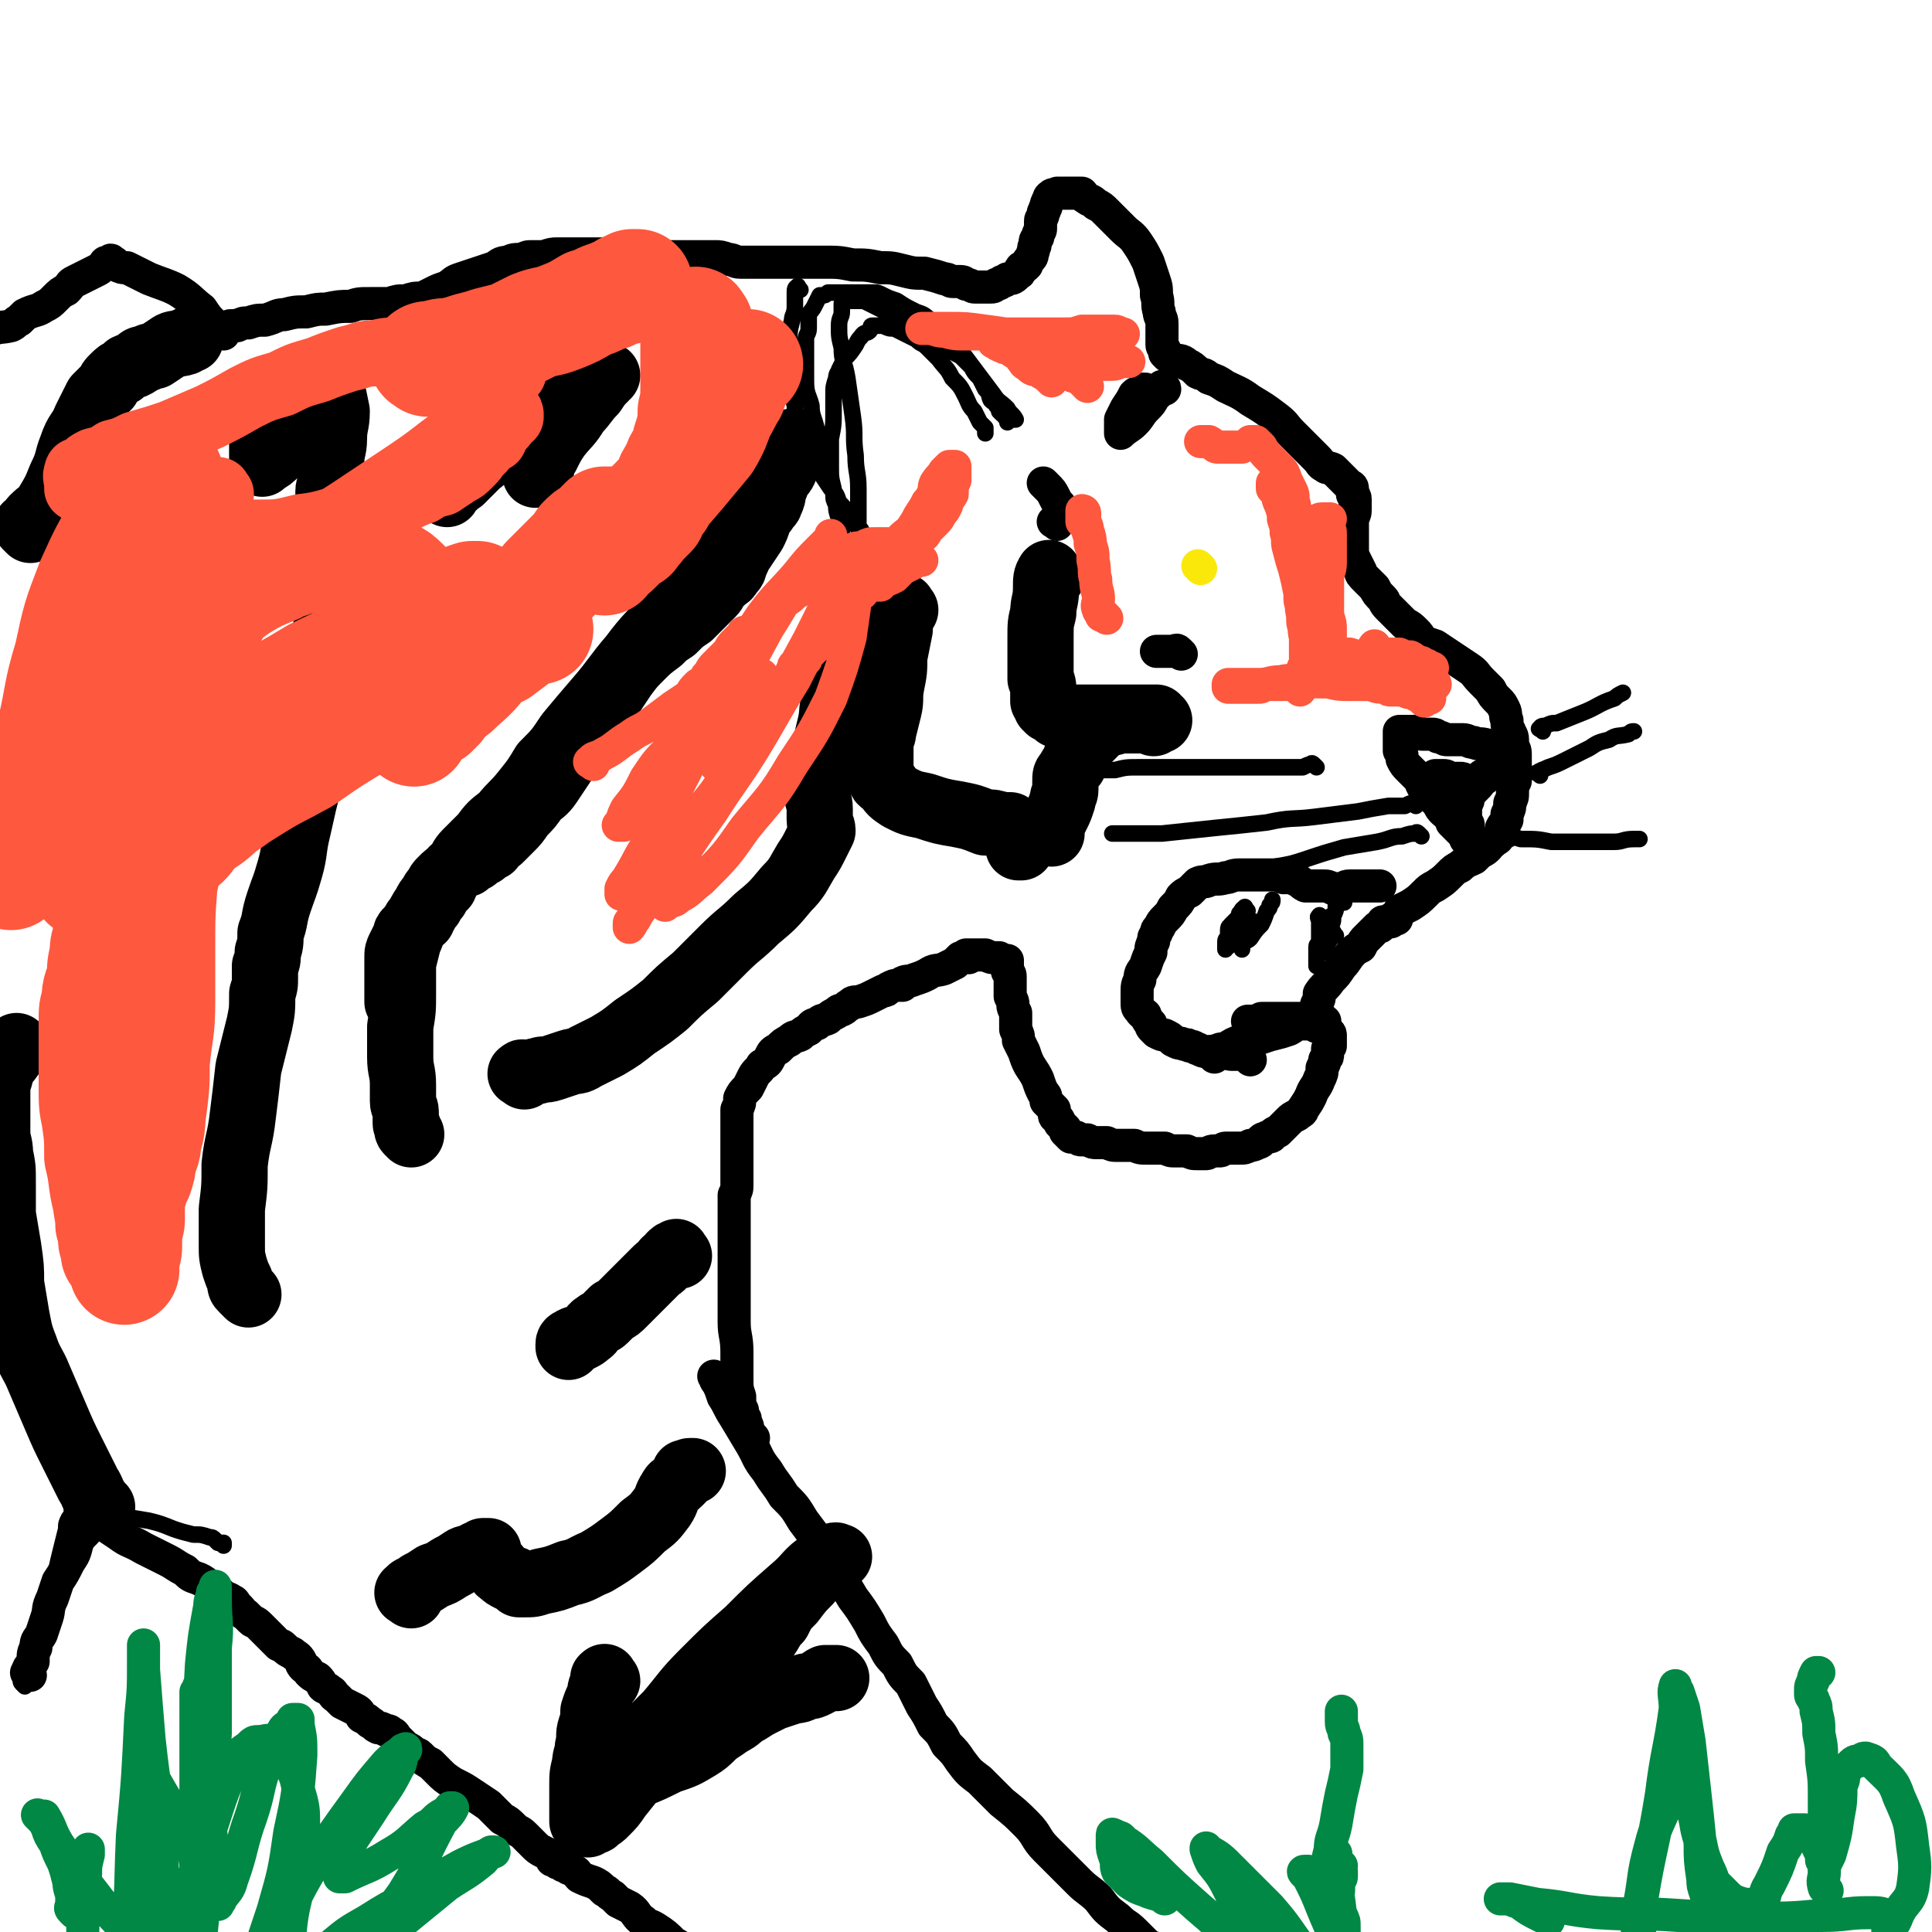
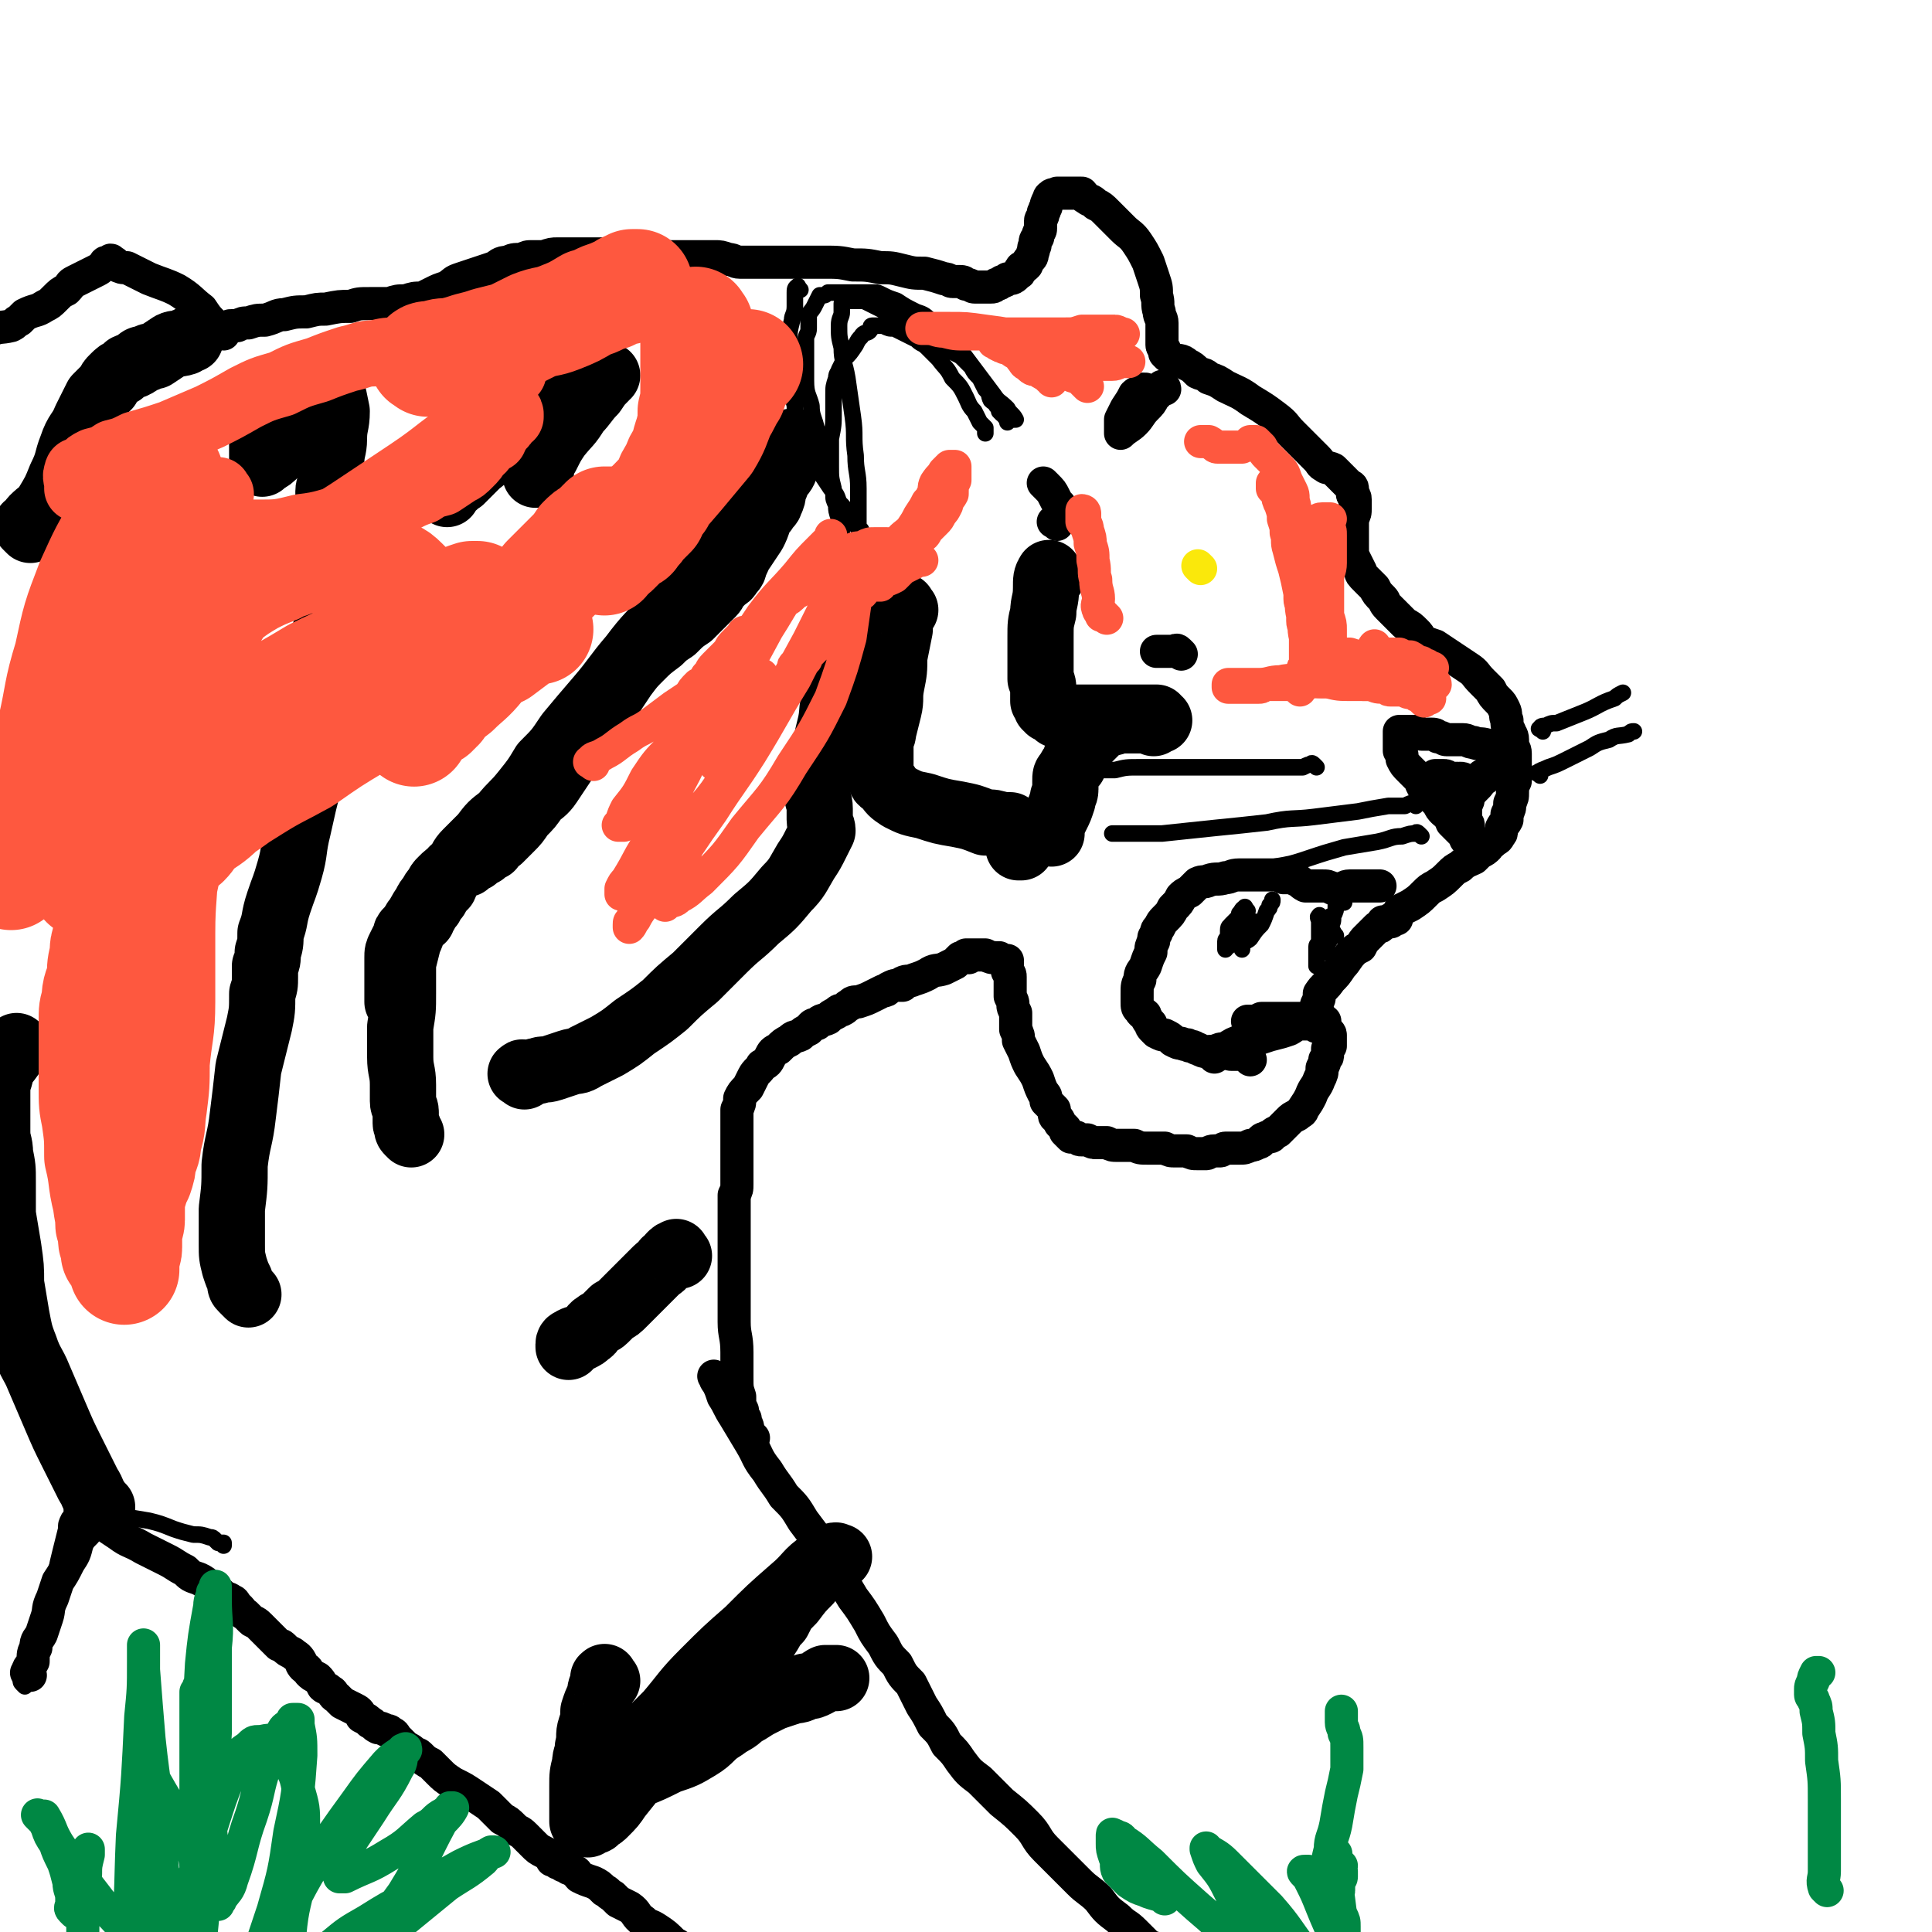
<svg xmlns="http://www.w3.org/2000/svg" viewBox="0 0 700 700" version="1.1">
  <g fill="none" stroke="#000000" stroke-width="6" stroke-linecap="round" stroke-linejoin="round">
    <path d="M9,611c-1,-1 -1,-1 -1,-1 -1,-1 0,-1 0,-1 1,-1 1,-1 2,-3 1,-3 1,-3 2,-6 2,-5 2,-5 3,-10 2,-5 1,-5 3,-10 1,-5 1,-5 2,-9 1,-5 1,-5 2,-9 1,-4 1,-4 2,-8 0,-2 0,-2 1,-4 0,0 0,0 1,-1 0,-1 0,-1 0,-1 0,-1 0,-1 1,-1 0,0 0,0 1,0 0,0 0,-1 1,-1 1,0 1,0 3,1 2,0 2,0 4,1 3,0 3,0 6,1 6,1 6,1 12,2 4,1 4,1 9,3 3,1 3,1 7,2 3,0 3,0 6,1 1,0 1,0 2,1 0,0 0,0 1,1 0,0 0,0 1,0 0,0 0,0 1,0 0,0 0,0 0,0 0,0 0,0 0,1 0,0 0,0 0,0 " />
  </g>
  <g fill="none" stroke="#000000" stroke-width="12" stroke-linecap="round" stroke-linejoin="round">
    <path d="M11,607c-1,-1 -2,-1 -1,-1 0,-2 1,-2 2,-4 0,-3 0,-3 1,-5 0,-3 1,-3 2,-5 1,-3 1,-3 2,-6 1,-3 0,-3 2,-7 1,-3 1,-3 2,-6 2,-3 2,-3 4,-7 2,-3 2,-3 3,-7 1,-2 1,-2 3,-4 1,-2 1,-2 2,-4 0,0 0,-1 0,-1 0,-1 0,0 1,0 0,0 0,0 1,0 0,0 0,0 0,0 0,0 0,0 1,0 0,1 0,1 1,2 3,2 3,2 6,4 4,3 4,2 9,5 4,2 4,2 8,4 4,2 3,2 7,4 2,2 2,2 5,3 2,1 2,1 4,3 2,0 2,0 3,2 1,0 1,1 3,2 0,0 1,0 2,1 1,0 1,1 2,2 0,0 0,0 1,1 1,1 0,1 2,2 1,1 1,1 2,2 1,1 1,0 3,2 2,2 2,2 4,4 1,1 1,1 3,3 1,0 1,0 2,1 1,1 1,1 3,2 1,1 2,1 3,3 0,0 0,1 1,2 1,1 1,0 2,2 1,1 1,1 3,2 1,1 1,1 2,3 1,1 1,0 3,2 1,0 0,1 2,2 1,1 1,1 2,2 2,1 2,1 4,2 2,1 2,1 3,3 2,1 2,1 3,2 2,1 1,1 3,2 1,0 1,0 3,1 1,0 1,0 2,1 1,0 1,1 2,2 0,0 0,0 1,1 1,1 1,1 2,2 2,1 2,1 3,2 1,1 1,0 2,1 2,2 2,2 4,3 1,1 1,1 3,3 2,2 2,2 5,4 4,2 4,2 7,4 3,2 3,2 6,4 2,2 2,2 5,5 2,1 2,1 4,3 2,2 2,1 4,3 2,2 2,2 3,3 2,2 2,2 4,3 2,1 2,1 3,3 1,0 1,0 2,1 1,0 1,0 2,1 1,0 1,0 2,1 1,0 1,0 2,1 1,0 1,1 2,2 2,1 2,1 5,2 2,1 2,1 4,3 1,0 1,1 3,2 1,1 1,1 2,2 2,1 2,1 4,2 3,2 2,3 5,5 2,2 2,1 5,3 3,2 3,2 6,5 2,1 2,1 4,3 2,2 2,2 4,3 2,1 2,1 4,3 1,0 1,1 3,2 0,0 0,0 1,0 1,0 1,0 2,1 0,0 0,0 1,1 0,0 0,-1 1,0 0,0 0,0 1,0 0,0 0,0 0,1 0,0 0,0 1,0 0,0 0,0 1,0 0,0 0,0 0,0 0,0 0,0 0,0 " />
    <path d="M260,500c-1,-1 -2,-2 -1,-1 0,0 0,1 1,2 1,2 1,2 2,5 2,3 2,4 4,7 3,5 3,5 6,10 3,5 2,5 6,10 3,5 3,4 6,9 4,4 4,4 7,9 3,4 3,4 6,8 3,5 3,5 6,10 3,5 3,5 6,10 3,4 3,4 6,9 2,4 2,4 5,8 2,4 2,4 5,7 2,4 2,4 5,7 2,4 2,4 4,8 2,3 2,3 4,7 3,3 3,3 5,7 3,3 3,3 5,6 3,4 3,4 7,7 4,4 4,4 8,8 5,4 5,4 9,8 4,4 3,5 7,9 3,3 3,3 6,6 3,3 3,3 6,6 3,3 4,3 7,6 3,4 3,4 7,7 3,3 3,2 6,5 3,3 3,3 5,5 3,1 3,1 5,2 2,2 2,2 4,3 2,1 2,1 4,2 1,1 1,1 2,1 1,1 1,1 1,1 1,1 1,1 2,2 0,0 -1,-1 -1,-1 1,0 1,0 1,0 " />
    <path d="M273,521c-1,-1 -1,-1 -1,-1 -1,-1 -1,0 -1,0 0,-1 0,-1 0,-2 0,-2 -1,-2 -1,-4 -1,-1 -1,-1 -1,-3 -1,-2 -1,-2 -1,-5 -1,-3 -1,-3 -1,-7 0,-4 0,-5 0,-9 0,-6 -1,-6 -1,-11 0,-5 0,-5 0,-10 0,-4 0,-4 0,-8 0,-4 0,-4 0,-9 0,-3 0,-3 0,-7 0,-3 0,-3 0,-6 0,-3 0,-3 0,-6 1,-2 1,-2 1,-4 0,-2 0,-2 0,-4 0,-2 0,-2 0,-3 0,-2 0,-2 0,-4 0,-2 0,-2 0,-3 0,-1 0,-1 0,-2 0,-2 0,-2 0,-3 0,-1 0,-1 0,-2 0,-1 0,-1 0,-1 0,-1 0,-1 0,-2 0,-2 0,-2 0,-3 1,-2 1,-2 1,-4 1,-2 1,-2 3,-4 1,-2 1,-2 2,-4 1,-2 2,-2 3,-4 2,-1 2,-1 3,-3 1,-2 1,-2 3,-3 2,-2 2,-2 4,-3 2,-2 2,-1 4,-2 1,-1 1,-1 3,-2 1,-1 1,-2 3,-2 2,-2 2,-1 4,-2 1,-1 1,-1 3,-2 1,-1 1,-1 2,-1 2,-1 1,-1 3,-2 1,-1 1,-1 3,-1 3,-1 3,-1 5,-2 2,-1 2,-1 4,-2 1,0 1,0 2,-1 2,-1 2,-1 3,-1 1,0 1,0 2,0 0,0 0,-1 0,-1 2,-1 2,0 4,-1 3,-1 3,-1 5,-2 3,-2 3,-1 6,-2 2,-1 2,-1 4,-2 1,-1 1,-1 2,-2 1,0 1,0 1,0 1,0 1,0 2,0 0,0 -1,-1 -1,-1 0,0 0,0 0,0 2,0 2,0 3,0 2,0 2,0 4,0 2,1 2,1 4,1 1,0 1,0 1,0 1,1 1,1 1,1 1,0 1,0 2,0 0,0 -1,0 -1,0 1,1 1,1 1,1 0,1 0,1 0,1 0,1 0,1 0,2 1,1 1,1 1,2 0,1 0,1 0,2 0,2 0,2 0,3 0,1 0,1 0,2 1,2 1,2 1,3 0,1 0,1 1,3 0,1 0,1 0,3 0,1 0,1 0,3 1,2 1,2 1,4 1,2 1,2 2,4 1,3 1,3 2,5 2,3 2,3 3,5 1,3 1,3 2,5 1,1 1,1 1,3 1,1 1,1 2,2 1,1 1,1 1,1 0,1 0,2 0,2 0,1 1,1 1,1 1,1 1,2 1,2 1,1 1,1 1,1 1,1 1,1 1,1 0,1 0,1 0,1 1,1 1,1 2,2 0,0 -1,-1 -1,-1 2,1 2,1 3,1 1,1 1,1 2,1 1,0 1,0 2,0 2,1 2,1 3,1 2,0 2,0 4,0 2,1 2,1 4,1 3,0 3,0 6,0 2,1 2,1 5,1 1,0 1,0 3,0 1,0 1,0 3,0 2,1 2,1 4,1 2,0 2,0 4,0 2,1 2,1 4,1 1,0 1,0 3,0 1,0 1,-1 3,-1 1,0 1,0 1,0 1,0 1,0 1,0 1,0 1,-1 2,-1 2,0 2,0 3,0 1,0 1,0 2,0 2,0 2,0 4,-1 1,0 1,0 3,-1 1,0 1,-1 1,-1 1,-1 1,0 2,-1 1,0 2,0 2,-1 1,-1 2,-1 2,-1 2,-2 2,-2 4,-4 1,-1 1,-1 3,-2 1,-1 2,-1 2,-2 2,-3 2,-3 3,-5 1,-3 2,-3 3,-6 1,-2 1,-2 1,-4 1,-2 1,-2 1,-3 1,-1 1,-1 1,-2 0,-1 0,-1 0,-2 1,-1 1,-1 1,-1 0,-1 0,-1 0,-1 0,-1 0,-1 0,-1 0,-1 0,-1 0,-1 0,0 0,-1 0,-1 0,-1 -1,-1 -1,-1 -1,-1 -1,-1 -1,-1 -1,-1 -1,-1 -1,-1 0,-1 0,-1 0,-1 0,-1 0,-1 0,-1 0,-1 -1,0 -1,-1 0,-1 0,-1 0,-1 0,-1 -1,-1 -1,-1 0,-2 0,-2 0,-3 1,-2 1,-2 1,-4 2,-3 2,-2 4,-5 2,-2 2,-2 4,-5 2,-2 2,-3 4,-5 1,-1 1,-1 3,-2 1,-2 1,-2 2,-3 1,-1 1,-1 2,-2 1,-1 1,-1 2,-2 1,0 1,0 2,-1 0,0 0,-1 0,-1 1,0 1,0 1,0 1,0 1,0 2,0 0,0 -1,0 -1,0 1,-1 1,-1 1,-1 0,0 0,0 0,0 1,0 1,0 2,0 0,0 0,-1 0,-1 1,-1 1,-1 1,-2 2,-1 2,-1 4,-2 3,-2 3,-2 5,-4 2,-2 2,-2 4,-3 3,-2 3,-2 5,-4 2,-2 2,-2 4,-3 2,-2 3,-2 5,-3 1,-1 1,-1 2,-2 2,-1 2,-1 3,-2 1,-2 1,-1 2,-2 1,-1 2,-1 2,-2 1,-1 1,-1 1,-2 0,-1 0,-1 0,-1 1,-2 1,-1 2,-3 0,-1 0,-1 0,-2 1,-2 1,-2 1,-4 1,-2 1,-2 1,-4 0,-2 0,-2 1,-4 0,-1 0,-1 0,-3 0,-2 0,-2 0,-4 0,-2 0,-2 0,-3 0,-2 -1,-2 -1,-3 0,-1 0,-1 0,-2 0,-2 -1,-2 -1,-3 -1,-2 -1,-2 -1,-4 -1,-2 0,-2 -1,-4 -1,-2 -1,-2 -2,-3 -2,-2 -2,-2 -3,-4 -2,-2 -2,-2 -3,-3 -3,-3 -2,-3 -5,-5 -3,-2 -3,-2 -6,-4 -3,-2 -3,-2 -6,-4 -3,-1 -3,-1 -5,-2 -1,-2 -1,-2 -2,-3 -2,-2 -2,-2 -4,-3 -2,-2 -2,-2 -3,-3 -2,-2 -2,-2 -3,-3 -2,-2 -1,-2 -2,-3 -2,-2 -2,-2 -3,-4 -2,-2 -2,-2 -3,-3 -2,-2 -2,-2 -2,-3 -1,-2 -1,-2 -2,-4 -1,-2 -1,-2 -1,-5 0,-2 0,-2 0,-5 0,-2 0,-2 0,-5 1,-2 1,-2 1,-4 0,-2 0,-2 0,-3 0,-2 -1,-1 -1,-2 0,-1 0,-1 0,-1 0,-1 0,-1 0,-1 0,-1 -1,-1 -1,-1 -1,-1 -1,-1 -1,-1 -1,-1 -1,-1 -1,-1 -2,-2 -2,-2 -4,-4 -2,-1 -2,0 -3,-1 -2,-1 -1,-1 -3,-3 -1,-1 -1,-1 -2,-2 -2,-2 -2,-2 -3,-3 -2,-2 -2,-2 -4,-4 -3,-3 -2,-3 -6,-6 -4,-3 -4,-3 -9,-6 -4,-3 -5,-3 -9,-5 -3,-2 -3,-2 -6,-3 -2,-2 -2,-1 -4,-2 -2,-2 -2,-2 -4,-3 -2,-2 -3,-1 -5,-2 -1,0 -1,-1 -2,-1 -1,-1 -1,-1 -1,-1 0,0 0,-1 0,-1 0,-1 -1,-1 -1,-2 0,-2 0,-2 0,-4 0,-2 0,-2 0,-4 0,-2 -1,-2 -1,-4 -1,-3 0,-3 -1,-6 0,-3 0,-3 -1,-6 -1,-3 -1,-3 -2,-6 -2,-4 -2,-4 -4,-7 -2,-3 -3,-3 -5,-5 -3,-3 -3,-3 -6,-6 -2,-2 -2,-2 -4,-3 -2,-2 -2,-1 -3,-2 -2,-1 -1,-1 -2,-2 -1,0 -1,0 -1,0 -2,0 -2,0 -3,0 0,0 0,0 -1,0 -1,0 -1,0 -2,0 -1,0 -1,0 -2,0 -1,1 -2,0 -2,1 -1,0 -1,1 -1,1 -1,2 -1,2 -1,3 -1,1 0,1 -1,2 0,2 -1,2 -1,3 0,1 0,1 0,3 0,1 -1,1 -1,3 -1,1 -1,1 -1,3 -1,1 0,1 -1,3 0,1 0,1 -1,2 -1,1 -1,2 -1,2 -1,1 -1,1 -2,1 -1,1 0,2 -1,2 -2,2 -2,2 -4,2 -1,1 -1,1 -2,1 -1,1 -1,1 -2,1 -1,1 -1,1 -2,1 -1,0 -1,0 -2,0 -2,0 -2,0 -4,0 -1,0 -1,-1 -3,-1 -1,-1 -1,-1 -3,-1 -1,0 -1,0 -2,0 -1,0 -1,-1 -3,-1 -3,-1 -3,-1 -7,-2 -4,0 -4,0 -8,-1 -4,-1 -4,-1 -8,-1 -5,-1 -5,-1 -10,-1 -5,-1 -5,-1 -11,-1 -6,0 -6,0 -12,0 -4,0 -4,0 -8,0 -2,0 -2,0 -5,0 -2,0 -3,0 -5,0 -2,0 -2,-1 -4,-1 -3,-1 -3,-1 -5,-1 -4,0 -4,0 -8,0 -3,0 -3,0 -7,0 -3,0 -3,0 -6,0 -2,0 -2,-1 -5,-1 -4,0 -4,0 -7,0 -4,0 -4,0 -8,0 -4,0 -4,0 -8,0 -4,0 -4,0 -8,0 -2,0 -2,0 -5,1 -2,0 -2,0 -4,0 -2,0 -2,0 -4,1 -3,0 -3,0 -5,1 -3,0 -3,1 -5,2 -3,1 -3,1 -6,2 -3,1 -3,1 -6,2 -3,1 -2,1 -5,3 -3,1 -3,1 -5,2 -2,1 -2,1 -4,2 -3,0 -3,0 -6,1 -3,0 -3,0 -6,1 -3,0 -3,0 -7,0 -4,0 -4,0 -7,1 -4,0 -4,0 -9,1 -3,0 -3,0 -7,1 -4,0 -4,0 -8,1 -3,0 -3,1 -7,2 -3,0 -3,0 -6,1 -2,0 -2,0 -4,1 -1,0 -1,0 -2,0 -1,0 -1,0 -1,1 -1,0 -1,0 -2,1 0,0 0,0 0,1 -1,0 -1,-1 -1,-1 0,0 -1,0 -1,0 -1,-1 -1,-1 -2,-3 -2,-2 -2,-2 -4,-5 -4,-3 -4,-4 -9,-7 -4,-2 -5,-2 -10,-4 -4,-2 -4,-2 -8,-4 -2,0 -2,0 -4,-1 -1,0 0,-1 -1,-1 -1,-1 -1,-1 -1,0 -1,0 -1,0 -1,0 -1,0 -1,0 -1,1 -2,1 -1,1 -3,2 -2,1 -2,1 -4,2 -2,1 -2,1 -4,2 -2,1 -1,1 -3,3 -2,1 -2,1 -4,3 -2,2 -2,2 -4,3 -3,2 -3,1 -7,3 -1,1 -1,1 -2,2 -2,1 -1,1 -3,2 -4,1 -4,0 -8,2 -3,0 -3,1 -5,2 -1,0 -1,0 -1,0 " />
  </g>
  <g fill="none" stroke="#000000" stroke-width="24" stroke-linecap="round" stroke-linejoin="round">
    <path d="M149,411c-1,-1 -1,-1 -1,-1 -1,-1 0,-1 0,-1 0,-1 -1,-1 -1,-2 0,-2 0,-2 0,-4 0,-2 -1,-2 -1,-4 0,-3 0,-3 0,-6 0,-5 -1,-5 -1,-10 0,-6 0,-6 0,-11 1,-6 1,-6 1,-12 0,-6 0,-6 0,-11 1,-4 1,-4 2,-8 2,-4 1,-4 3,-7 1,-3 1,-3 3,-6 1,-2 1,-2 2,-3 1,-2 1,-2 2,-3 1,-2 1,-2 2,-3 2,-2 2,-2 4,-3 2,-2 2,-2 5,-3 1,-1 1,-1 3,-2 1,-1 1,-1 3,-2 1,-1 1,-1 3,-2 1,-2 1,-2 3,-3 2,-2 2,-2 4,-4 2,-2 2,-2 4,-5 3,-3 3,-3 5,-6 2,-2 3,-2 5,-5 2,-3 2,-3 4,-6 2,-3 2,-3 4,-6 3,-4 3,-4 5,-7 2,-2 2,-2 4,-5 1,-1 1,-1 1,-2 1,-1 1,-1 1,-2 0,-1 0,-1 0,-1 1,-1 1,0 1,-1 2,-1 2,-1 3,-3 2,-3 2,-3 4,-6 3,-4 3,-4 6,-7 3,-3 3,-3 7,-6 2,-2 2,-2 5,-4 3,-3 3,-3 6,-5 2,-2 2,-2 4,-4 2,-2 2,-2 4,-4 1,-1 1,-2 2,-3 1,-1 1,-1 2,-2 1,-1 2,-1 2,-2 2,-2 2,-2 2,-4 2,-2 1,-3 3,-5 2,-3 2,-3 4,-6 1,-2 1,-2 2,-5 1,-2 1,-2 2,-3 1,-2 2,-2 2,-3 1,-2 1,-2 1,-4 1,-2 1,-2 2,-5 2,-2 2,-2 3,-5 1,-2 1,-2 1,-3 1,-1 1,-1 1,-2 1,-1 1,-1 2,-1 0,-1 -1,-1 -1,-1 0,0 0,-1 0,-1 0,0 -1,0 -1,0 -1,1 -1,2 -1,3 -2,2 -2,2 -3,4 -2,3 -2,3 -4,5 -1,3 -2,2 -3,5 -2,2 -2,3 -3,5 -2,3 -2,3 -4,6 -2,4 -2,4 -5,8 -5,6 -5,6 -10,12 -6,7 -6,8 -12,15 -7,8 -7,7 -13,15 -6,7 -6,8 -12,15 -6,7 -6,7 -11,13 -4,6 -4,6 -9,11 -3,5 -3,5 -7,10 -4,5 -4,4 -8,9 -4,3 -4,3 -7,7 -3,3 -3,3 -6,6 -2,2 -2,3 -3,5 -2,1 -2,1 -3,3 -2,2 -1,2 -2,4 -2,2 -2,2 -3,4 -1,1 -1,1 -2,3 -1,1 -1,1 -2,3 -1,1 -1,1 -1,2 -1,0 -1,-1 -1,-1 0,0 -1,1 -1,1 -1,1 -1,1 -1,2 -1,1 -1,1 -1,2 -1,0 -1,0 -1,0 -1,1 -1,1 -1,2 -1,2 -1,2 -2,4 -1,2 -1,2 -1,4 0,3 0,3 0,5 0,2 0,2 0,4 0,1 0,1 0,2 0,1 0,1 0,2 0,1 0,1 0,1 0,1 0,1 0,2 " />
    <path d="M90,469c-1,-1 -1,-1 -1,-1 -1,-1 -1,-1 -1,-1 -1,-1 -1,-1 -1,-3 -1,-2 -1,-2 -2,-5 -1,-4 -1,-4 -1,-8 0,-6 0,-6 0,-13 1,-8 1,-8 1,-16 1,-9 2,-9 3,-18 1,-8 1,-8 2,-17 2,-8 2,-8 4,-16 1,-5 1,-5 1,-11 1,-3 1,-3 1,-6 0,-2 0,-2 0,-4 1,-2 1,-2 1,-5 1,-3 1,-3 1,-7 2,-5 1,-5 3,-11 2,-6 2,-5 4,-12 2,-7 1,-7 3,-15 2,-9 2,-9 4,-17 1,-6 1,-6 1,-12 1,-2 1,-2 1,-5 0,-1 0,-1 0,-2 0,-1 0,-1 0,-2 0,-1 -1,-1 -1,-1 0,-1 0,-1 0,-2 0,-2 -1,-1 -1,-3 0,-4 1,-4 1,-8 1,-4 1,-4 1,-8 1,-3 2,-3 3,-6 1,-3 1,-3 1,-6 1,-1 1,-1 1,-2 0,-1 0,-1 0,-1 " />
    <path d="M11,192c-1,-1 -1,-1 -1,-1 -1,-1 0,0 0,0 2,-1 1,-2 2,-3 3,-3 3,-2 5,-5 3,-5 3,-5 5,-10 3,-6 2,-6 4,-11 2,-6 3,-5 5,-10 2,-4 2,-4 4,-8 2,-2 2,-2 4,-4 1,-2 1,-2 2,-3 2,-2 2,-2 3,-2 1,-1 1,-1 2,-2 2,-1 2,0 3,-1 1,0 1,-1 1,-1 1,-1 1,-1 3,-1 1,-1 1,-1 3,-1 3,-2 3,-2 6,-4 2,-1 2,0 5,-1 1,-1 1,-1 2,-1 " />
    <path d="M99,154c-1,-1 -1,-2 -1,-1 -1,0 -1,1 -1,2 0,1 -1,1 -1,3 -1,1 -1,1 -1,3 0,1 0,1 0,2 0,1 0,1 0,1 0,1 0,1 0,1 0,1 0,1 0,2 0,0 0,-1 0,-1 0,1 0,1 0,2 0,0 0,-1 0,-1 0,0 0,0 1,0 2,-1 2,-1 4,-3 3,-3 3,-3 5,-7 4,-5 4,-5 7,-10 2,-4 2,-4 4,-8 1,-1 1,-1 2,-3 0,0 0,0 1,0 0,-1 -1,-1 -1,-1 0,0 0,0 0,1 0,0 0,0 1,0 0,2 0,2 1,4 1,4 1,4 2,9 0,5 -1,5 -1,10 0,4 -1,4 -1,9 0,3 0,3 0,7 0,1 -1,1 -1,3 0,1 0,1 0,2 " />
    <path d="M162,179c-1,-1 -2,-1 -1,-1 0,-1 1,0 2,-1 2,-1 2,-2 4,-3 3,-3 3,-3 6,-6 4,-3 4,-4 8,-7 4,-4 4,-4 8,-7 4,-3 4,-3 9,-6 3,-2 3,-3 7,-5 3,-2 3,-2 7,-4 2,-1 2,0 4,-2 1,0 1,-1 2,-1 0,0 0,0 1,0 0,0 0,0 0,0 0,0 0,0 1,0 0,0 -1,0 -1,1 -2,2 -2,2 -4,5 -3,3 -3,4 -6,7 -3,5 -3,4 -7,9 -2,3 -2,3 -4,7 -1,1 -2,1 -3,3 0,1 0,1 0,2 0,0 0,0 0,1 0,0 -1,-1 -1,0 0,0 0,0 0,1 0,0 0,-1 1,-1 0,0 0,0 1,0 " />
-     <path d="M149,578c-1,-1 -2,-1 -1,-1 1,-2 2,-1 4,-3 2,-1 2,-1 5,-3 3,-1 3,-1 6,-3 2,-1 2,-1 5,-3 2,-1 2,0 5,-2 1,0 1,0 2,-1 0,0 0,0 1,0 0,0 0,0 1,0 0,0 -1,0 -1,1 0,0 0,0 0,1 0,0 0,0 0,0 0,0 0,0 0,1 0,0 0,0 0,0 2,1 2,1 3,2 2,1 1,2 3,3 1,1 1,1 3,2 1,0 1,0 2,1 0,0 0,0 1,1 1,0 1,0 2,0 3,0 3,0 6,-1 5,-1 5,-1 10,-3 5,-1 5,-2 10,-4 5,-3 5,-3 9,-6 4,-3 4,-3 8,-7 4,-3 4,-3 7,-7 2,-3 1,-3 3,-6 1,-2 1,-1 3,-3 0,0 0,0 1,-1 0,-1 0,0 1,-1 0,-1 0,-1 0,-1 0,-1 0,0 1,0 0,0 0,-1 1,-1 0,0 0,0 1,0 " />
    <path d="M246,455c-1,-1 -1,-2 -1,-1 -1,0 -1,0 -2,1 -1,1 0,1 -2,2 -1,2 -2,2 -3,3 -2,2 -2,2 -4,4 -2,2 -2,2 -4,4 -2,2 -2,2 -4,4 -2,2 -2,2 -4,3 -1,1 -1,1 -3,3 -1,1 -2,1 -3,2 -2,1 -1,2 -3,3 -1,1 -1,1 -3,2 -1,0 -2,0 -3,1 0,0 -1,0 -1,1 0,0 0,0 0,1 " />
    <path d="M190,390c-1,-1 -2,-1 -1,-1 0,-1 1,0 2,0 2,0 2,-1 4,-1 2,-1 2,0 5,-1 3,-1 3,-1 6,-2 3,-1 3,0 6,-2 4,-2 4,-2 8,-4 5,-3 5,-3 10,-7 6,-4 6,-4 11,-8 5,-5 5,-5 11,-10 5,-5 5,-5 10,-10 6,-6 6,-5 12,-11 6,-5 6,-5 11,-11 4,-4 4,-5 7,-10 2,-3 2,-3 4,-7 1,-2 1,-2 2,-4 0,-2 -1,-2 -1,-4 0,-2 0,-2 0,-4 0,-3 -1,-3 -1,-6 0,-3 0,-4 1,-7 0,-5 1,-5 2,-9 1,-5 1,-5 2,-9 1,-5 0,-5 2,-10 0,-4 1,-4 2,-8 0,-2 0,-2 1,-4 0,-1 0,-1 0,-2 " />
    <path d="M328,221c-1,-1 -1,-2 -1,-1 -1,3 -1,4 -1,8 -1,5 -1,5 -2,10 0,5 0,5 -1,10 -1,5 0,5 -1,9 -1,4 -1,4 -2,8 0,2 -1,2 -1,5 0,2 0,2 0,4 0,2 0,2 0,4 0,2 0,2 0,3 0,2 0,2 2,3 2,3 2,3 5,5 4,2 4,2 9,3 6,2 6,2 12,3 5,1 5,1 10,3 3,0 3,0 6,1 1,0 2,0 3,1 0,0 -1,-1 -1,-1 0,0 0,0 1,0 0,0 -1,0 0,1 0,1 0,1 1,2 0,1 1,0 2,2 0,0 0,1 0,2 0,0 0,0 0,1 0,0 0,0 1,0 0,0 0,0 0,0 " />
    <path d="M381,209c-1,-1 -1,-2 -1,-1 -1,1 -1,2 -1,5 0,5 -1,5 -1,9 -1,4 -1,4 -1,9 0,4 0,4 0,8 0,3 0,3 0,7 1,2 1,2 1,5 0,1 0,1 0,3 1,1 1,1 2,2 0,0 -1,-1 -1,-1 0,0 0,1 0,1 1,0 1,0 1,0 0,1 0,1 0,1 1,0 1,0 2,0 0,0 -1,0 -1,0 1,1 1,1 2,2 0,0 -1,-1 -1,-1 1,0 1,0 1,0 1,1 1,1 2,1 2,1 2,1 5,1 5,0 5,0 10,0 6,0 6,0 11,0 2,0 2,0 5,0 1,0 1,0 1,0 1,0 1,0 2,0 0,0 -1,0 -1,0 0,1 0,1 0,2 0,0 0,-1 0,-1 1,0 2,0 2,0 -1,0 -1,0 -2,0 -1,0 -1,0 -2,0 -3,0 -3,0 -5,0 -3,0 -3,0 -6,0 -2,1 -2,1 -5,1 -1,1 -1,1 -2,1 -1,1 -1,1 -1,2 -2,2 -2,2 -4,4 -1,2 -1,2 -2,4 -2,2 -1,2 -2,4 -1,1 -1,1 -2,3 -1,1 -1,1 -1,3 0,1 0,1 0,3 0,2 -1,2 -1,4 -1,3 -1,3 -2,5 -1,2 -1,2 -2,4 0,1 0,1 0,1 0,1 0,1 0,1 0,1 0,1 0,1 " />
    <path d="M220,609c-1,-1 -1,-2 -1,-1 -1,0 0,0 0,1 0,1 -1,1 -1,2 -1,2 0,2 -1,4 -1,2 -1,2 -2,5 0,3 0,3 -1,6 -1,3 0,3 -1,7 0,3 -1,3 -1,6 -1,4 -1,4 -1,8 0,3 0,3 0,6 0,2 0,2 0,4 0,1 0,1 0,1 0,1 0,1 0,2 0,0 0,-1 0,-1 1,1 1,1 2,2 0,0 -1,-1 -1,-1 1,0 1,0 2,0 1,0 2,0 2,-1 2,-1 2,-1 3,-2 3,-3 3,-3 5,-6 4,-5 4,-5 8,-10 3,-3 3,-4 7,-7 4,-4 4,-4 8,-7 4,-3 4,-3 7,-6 3,-2 3,-2 5,-3 3,-3 3,-3 5,-5 3,-3 3,-3 5,-6 2,-3 2,-3 4,-6 2,-4 2,-4 4,-7 3,-4 2,-4 5,-7 2,-4 2,-4 5,-7 3,-4 3,-4 6,-7 2,-3 3,-3 5,-5 1,-2 1,-2 3,-3 1,-1 1,-1 2,-1 0,-1 -1,0 -1,0 1,0 2,0 2,0 -1,0 -1,0 -2,0 -2,1 -2,0 -4,2 -6,4 -5,5 -11,10 -8,7 -8,7 -16,15 -8,7 -8,7 -16,15 -7,7 -7,8 -13,15 -5,5 -5,5 -10,10 -2,3 -2,3 -4,6 -1,1 -1,1 -2,1 0,1 0,1 0,1 0,1 -1,1 -1,1 0,1 0,1 0,1 0,1 0,1 0,1 0,1 0,1 0,2 0,0 0,-1 0,-1 3,0 3,0 6,0 5,-2 5,-2 11,-5 6,-2 6,-2 11,-5 5,-3 4,-4 9,-7 4,-3 4,-2 7,-5 4,-2 3,-2 7,-4 2,-1 2,-1 4,-2 3,-1 3,-1 6,-2 3,-1 3,0 6,-2 2,0 2,0 4,-1 2,-1 1,-1 3,-2 1,0 1,0 1,0 1,0 1,0 2,0 0,0 0,0 1,0 " />
    <path d="M37,546c-1,-1 -1,-1 -1,-1 -3,-4 -2,-4 -4,-7 -3,-6 -3,-6 -6,-12 -3,-6 -3,-6 -6,-13 -3,-7 -3,-7 -6,-14 -2,-5 -3,-5 -5,-11 -2,-5 -2,-6 -3,-11 -1,-6 -1,-6 -2,-12 0,-6 0,-6 -1,-13 -1,-6 -1,-6 -2,-12 0,-6 0,-6 0,-12 0,-5 0,-5 -1,-10 0,-4 -1,-4 -1,-8 0,-4 0,-4 0,-8 0,-3 0,-3 0,-6 0,-3 0,-3 1,-6 1,-5 2,-4 5,-9 0,-1 0,-1 1,-2 " />
  </g>
  <g fill="none" stroke="#000000" stroke-width="6" stroke-linecap="round" stroke-linejoin="round">
    <path d="M290,105c-1,-1 -1,-2 -1,-1 -1,0 -1,1 -1,2 0,2 0,2 0,5 0,3 -1,3 -1,5 -1,4 -1,4 -1,7 0,4 0,4 0,8 0,4 0,4 1,8 0,4 0,4 1,8 0,3 0,4 1,7 0,2 0,2 1,4 0,2 1,2 2,3 1,2 0,2 2,4 1,3 1,3 3,6 2,3 2,3 4,6 2,2 2,2 3,5 2,2 2,2 3,4 1,1 1,1 2,3 0,0 0,0 1,1 0,0 0,0 0,0 0,0 0,0 1,1 0,0 -1,-1 -1,-1 0,0 1,2 2,2 0,0 -1,-1 -1,-2 0,-1 0,-1 0,-2 0,-2 0,-2 0,-4 0,-4 0,-4 0,-7 0,-6 -1,-6 -1,-12 -1,-7 0,-7 -1,-14 -1,-7 -1,-7 -2,-14 -1,-6 -2,-6 -2,-11 -1,-4 -1,-4 -1,-8 0,-3 1,-3 1,-5 0,-1 0,-1 0,-2 0,-1 0,-1 0,-1 0,0 0,0 0,0 1,0 1,-1 1,-1 1,0 2,0 3,0 2,0 2,0 4,0 2,1 2,1 4,2 2,1 2,1 4,2 3,1 3,1 5,3 3,1 3,1 5,2 2,2 2,2 4,3 3,1 3,1 6,3 3,2 3,2 5,4 2,1 2,1 3,2 2,2 2,2 3,3 1,2 1,2 3,4 1,2 1,2 2,4 2,2 1,2 2,4 1,1 2,1 2,2 1,1 1,2 1,2 1,1 1,1 1,1 1,0 1,0 1,0 0,1 0,1 0,1 1,0 1,0 1,0 0,1 0,1 0,2 0,0 0,-1 0,-1 1,0 1,0 2,0 0,0 -1,0 -1,0 1,0 2,0 2,0 -1,-2 -2,-2 -3,-4 -3,-3 -3,-2 -5,-5 -3,-4 -3,-4 -6,-8 -3,-4 -3,-4 -6,-8 -2,-2 -2,-3 -4,-5 -3,-3 -3,-3 -6,-5 -3,-3 -3,-3 -6,-4 -4,-2 -4,-2 -7,-4 -3,-1 -3,-1 -5,-2 -2,-1 -2,-1 -3,-1 -2,0 -2,0 -3,0 -2,0 -2,0 -4,0 -2,0 -2,0 -5,0 -2,0 -2,0 -5,0 -1,1 -1,1 -2,1 -1,0 -1,0 -1,0 0,0 0,0 0,0 -1,2 -1,2 -2,4 -1,2 -2,2 -2,4 0,2 0,2 0,4 0,2 -1,2 -1,4 0,4 0,4 0,7 0,4 0,4 0,8 0,5 1,5 2,9 0,4 1,4 2,9 1,4 0,4 2,9 0,4 0,4 2,7 1,4 1,3 2,7 0,2 0,2 1,4 0,2 0,2 1,3 0,1 0,1 0,3 0,0 0,0 0,0 0,1 0,1 0,1 0,1 0,1 0,2 0,0 0,-1 0,-1 1,0 1,0 1,0 0,1 0,2 0,2 0,-1 0,-1 0,-2 0,-1 -1,-1 -1,-3 -1,-3 -1,-3 -1,-5 -1,-3 -1,-3 -1,-6 -1,-4 -1,-4 -1,-8 0,-5 0,-5 0,-10 1,-5 1,-5 1,-10 0,-3 0,-3 0,-6 0,-3 0,-3 1,-6 0,-2 1,-2 1,-3 1,-2 1,-2 2,-4 2,-2 2,-2 4,-5 1,-2 1,-2 2,-3 1,-2 2,-1 3,-2 1,-1 0,-2 1,-2 0,0 0,0 0,0 1,0 1,0 2,0 1,0 1,0 2,0 2,1 2,1 4,1 2,1 2,1 4,2 2,1 2,1 4,2 2,2 2,1 4,3 2,2 2,2 4,4 3,4 3,3 5,7 3,3 3,3 5,7 1,2 1,3 3,5 1,2 1,2 2,4 1,1 1,1 1,1 1,1 1,1 1,1 0,1 0,1 0,2 " />
  </g>
  <g fill="none" stroke="#FAE80B" stroke-width="12" stroke-linecap="round" stroke-linejoin="round">
    <path d="M435,206c-1,-1 -1,-1 -1,-1 " />
  </g>
  <g fill="none" stroke="#000000" stroke-width="12" stroke-linecap="round" stroke-linejoin="round">
    <path d="M548,274c-1,-1 -1,-1 -1,-1 -1,-1 -1,-1 -2,-1 -1,-1 -1,-1 -3,-1 -1,-1 -1,-1 -3,-1 -3,-1 -3,0 -5,-1 -2,0 -2,-1 -4,-1 -2,0 -2,0 -4,0 -1,0 -1,0 -2,0 -1,0 -1,-1 -3,-1 -1,-1 -1,-1 -3,-1 -1,0 -1,0 -3,0 -1,0 -1,-1 -2,-1 -1,0 -1,0 -2,0 -1,0 -1,0 -2,0 0,0 0,0 0,0 -1,0 -1,0 -1,0 0,0 -1,0 -1,0 0,0 0,0 0,1 0,0 0,0 0,1 0,0 0,0 0,0 0,1 0,1 0,2 0,1 0,1 0,3 1,1 1,1 1,3 1,2 1,2 3,4 1,1 1,1 3,3 1,1 1,1 1,2 1,2 1,2 2,3 1,1 1,1 2,2 1,1 1,1 2,2 1,2 1,2 2,3 1,1 2,1 2,2 1,1 1,2 1,2 1,1 1,1 1,1 1,1 1,1 2,2 0,0 -1,-1 -1,-1 1,1 1,1 2,2 0,0 -1,-1 -1,-1 1,1 1,1 2,2 0,0 0,0 0,0 0,0 0,0 1,1 0,0 -1,-1 -1,0 0,0 0,0 1,0 0,0 0,-1 0,-1 0,-1 0,-1 0,-1 0,-1 0,-1 0,-1 0,-1 0,-1 0,-2 0,-1 -1,-1 -1,-2 0,-1 0,-1 0,-2 0,-1 0,-1 0,-1 0,-1 0,-1 0,-2 1,-2 1,-2 1,-3 1,-2 1,-2 3,-4 1,-1 1,-1 2,-3 0,0 0,0 1,0 0,-1 -1,-1 -1,-1 1,0 1,0 2,0 0,0 0,-1 1,-2 0,0 0,0 1,0 0,0 0,0 1,0 0,0 0,0 0,0 0,0 0,0 0,0 " />
    <path d="M529,289c-1,-1 -1,-1 -1,-1 -1,-1 -1,-1 -2,-2 -1,0 -1,0 -2,-1 -1,-1 0,-1 -2,-2 0,0 -1,0 -1,0 -1,0 0,-1 0,-1 -1,-1 -1,-1 -1,-1 0,0 0,0 1,0 1,0 1,0 2,0 1,0 1,0 2,1 1,0 1,0 3,0 1,0 1,0 2,1 0,0 0,0 1,0 0,0 0,0 1,0 0,0 -1,0 -1,1 0,0 0,0 0,1 0,0 0,-1 1,-1 0,0 1,0 1,0 -1,0 -1,-1 -2,-1 -1,-1 -1,-1 -2,-1 0,0 0,0 0,0 " />
    <path d="M477,372c-1,-1 -1,-1 -1,-1 -1,-1 -1,0 -1,0 -1,0 -2,0 -3,0 -3,0 -3,1 -5,2 -3,1 -3,1 -7,2 -3,1 -3,1 -6,2 -2,0 -2,0 -4,1 -2,0 -2,0 -4,1 0,0 0,0 -1,1 -1,0 -1,0 -1,0 -1,0 -1,0 -2,1 0,0 0,0 -1,0 -1,0 -1,0 -1,0 0,0 0,0 0,1 0,0 0,0 0,1 0,0 -1,-1 -1,-1 0,0 0,-1 0,-1 1,0 1,0 1,0 2,-1 2,-1 4,-1 3,-2 3,-2 6,-3 3,-2 3,-1 6,-2 4,-1 4,-1 7,-2 2,0 2,0 4,-1 1,0 1,0 3,-1 1,0 1,-1 1,-1 1,0 1,0 1,0 1,0 1,0 2,0 0,0 -1,0 -1,0 1,0 1,0 1,0 1,0 1,0 1,0 1,0 1,0 1,0 1,0 1,0 1,0 1,0 1,0 2,0 0,0 -1,0 -1,0 1,0 2,0 2,0 -1,0 -1,0 -2,0 -3,0 -3,-1 -5,-1 -2,0 -2,0 -5,0 -3,0 -3,0 -5,0 -3,0 -3,0 -6,0 -2,1 -2,1 -4,1 0,0 0,0 -1,0 " />
    <path d="M453,384c-1,-1 -1,-1 -1,-1 -1,-1 -2,-1 -3,-1 -1,0 -1,0 -3,0 -1,0 -1,-1 -3,-1 -1,0 -1,0 -3,0 -1,0 -1,0 -3,0 -1,0 -1,0 -3,-1 -1,0 -1,-1 -3,-1 -1,-1 -1,0 -3,-1 -1,0 -1,0 -3,-1 -1,-1 -1,-1 -3,-2 -1,0 -1,0 -3,-1 -1,-1 -1,-1 -1,-1 -1,-1 -1,-1 -1,-2 -1,-1 -1,-1 -2,-3 0,-1 -1,0 -2,-2 -1,-1 -1,-1 -1,-3 0,-1 0,-1 0,-3 0,-3 0,-3 1,-5 0,-3 1,-3 2,-5 1,-3 1,-3 2,-5 0,-2 0,-2 1,-4 0,-2 0,-1 1,-3 0,-1 0,-1 1,-2 1,-2 1,-2 2,-3 2,-2 2,-2 3,-4 2,-2 2,-2 3,-4 1,-1 1,-1 3,-2 1,-1 1,-1 3,-3 2,-1 2,0 4,-1 3,-1 3,0 6,-1 2,0 2,-1 5,-1 2,0 2,0 5,0 2,0 2,0 5,0 1,0 1,0 3,0 1,0 1,0 3,1 1,0 1,0 2,0 1,0 1,0 3,1 1,0 1,1 3,2 3,0 3,0 6,0 2,0 2,0 4,1 2,0 2,0 3,0 1,0 1,-1 3,-1 0,0 0,0 1,0 0,0 0,0 1,0 1,0 1,0 2,0 2,0 2,0 3,0 2,0 2,0 3,0 1,0 1,0 1,0 " />
  </g>
  <g fill="none" stroke="#000000" stroke-width="6" stroke-linecap="round" stroke-linejoin="round">
    <path d="M452,330c-1,-1 -1,-2 -1,-1 -1,0 -1,1 -2,2 0,1 0,1 -1,2 -1,1 -1,1 -2,2 0,1 -1,0 -1,2 0,0 0,1 0,2 0,1 -1,1 -1,2 0,0 0,0 0,1 0,0 0,0 0,1 0,0 0,0 0,0 0,0 0,0 0,1 0,0 0,-1 1,-1 0,0 0,0 1,-1 1,-1 1,-1 2,-2 1,-2 1,-1 2,-2 1,-1 2,-1 2,-2 1,-1 1,-2 1,-2 1,0 2,0 2,0 -1,1 -1,1 -2,3 -1,1 -2,1 -2,3 -1,1 -1,1 -1,1 0,1 0,1 0,2 0,0 0,-1 0,-1 0,1 0,2 0,2 0,-1 0,-1 0,-2 1,-1 2,-1 3,-2 2,-3 2,-3 4,-5 1,-2 1,-2 2,-5 1,-1 1,-1 1,-2 1,-1 1,-1 1,-2 " />
    <path d="M484,339c-1,-1 -1,-2 -1,-1 -1,0 -1,1 -1,2 0,1 -1,1 -1,1 " />
    <path d="M479,333c-1,-1 -1,-2 -1,-1 -1,0 0,1 0,2 0,2 0,2 0,4 0,1 0,1 0,3 0,1 -1,1 -1,2 0,1 0,1 0,2 0,1 0,1 0,2 0,1 0,1 0,2 0,0 0,-1 0,-1 0,1 0,2 0,2 0,-1 0,-1 0,-2 0,-1 0,-1 0,-2 1,-3 1,-3 1,-5 1,-2 1,-2 1,-3 1,-2 1,-2 1,-3 1,-1 1,-2 1,-2 0,0 0,0 0,0 1,0 1,-1 1,-1 0,0 0,1 0,1 0,2 0,2 0,4 0,3 0,3 -1,5 0,1 -1,1 -1,1 0,1 0,2 0,2 0,-1 0,-1 0,-2 1,-1 1,-1 1,-3 1,-2 1,-2 1,-4 1,-2 1,-2 1,-4 1,-2 1,-2 1,-4 0,0 0,0 0,-1 0,-1 0,-1 0,-1 1,0 1,0 2,0 0,1 0,1 1,1 " />
    <path d="M477,278c-1,-1 -1,-1 -1,-1 -1,-1 -1,0 -1,0 -1,0 -1,0 -3,1 -4,0 -4,0 -8,0 -6,0 -6,0 -11,0 -6,0 -6,0 -12,0 -8,0 -8,0 -15,0 -7,0 -7,0 -13,0 -5,0 -5,0 -9,1 -2,0 -2,0 -3,0 -1,0 -1,0 -1,0 " />
    <path d="M513,292c-1,-1 -1,-2 -1,-1 -1,0 -1,0 -3,1 -3,0 -3,0 -6,0 -6,1 -6,1 -11,2 -8,1 -8,1 -16,2 -8,1 -8,0 -17,2 -9,1 -9,1 -19,2 -9,1 -10,1 -19,2 -8,0 -8,0 -15,0 -2,0 -2,0 -3,0 " />
    <path d="M515,303c-1,-1 -1,-1 -1,-1 -1,-1 -1,0 -1,0 -2,0 -2,0 -5,1 -4,0 -4,1 -9,2 -6,1 -6,1 -12,2 -7,2 -7,2 -13,4 -6,2 -6,2 -12,3 -1,0 -1,1 -2,1 " />
    <path d="M558,281c-1,-1 -2,-1 -1,-1 1,-1 2,-1 4,-2 3,-1 3,-1 7,-3 4,-2 4,-2 8,-4 3,-2 3,-2 7,-3 3,-2 3,-1 7,-2 1,-1 1,-1 2,-1 " />
-     <path d="M547,304c-1,-1 -2,-2 -1,-1 1,0 2,0 5,1 6,0 6,0 11,1 6,0 6,0 12,0 5,0 5,0 11,0 3,0 3,-1 7,-1 1,0 1,0 2,0 " />
    <path d="M559,265c-1,-1 -2,-1 -1,-1 0,-1 1,-1 2,-1 2,-1 2,-1 4,-1 5,-2 5,-2 10,-4 5,-2 5,-3 11,-5 1,-1 1,-1 3,-2 " />
  </g>
  <g fill="none" stroke="#000000" stroke-width="12" stroke-linecap="round" stroke-linejoin="round">
    <path d="M415,143c-1,-1 -1,-1 -1,-1 -1,-1 0,0 0,0 1,0 1,-1 1,-1 0,0 -1,0 -1,0 -1,1 -2,1 -3,2 -1,2 -1,2 -3,5 -1,2 -1,2 -2,4 0,1 0,1 0,3 0,0 0,0 0,1 0,0 0,1 0,1 2,-2 3,-2 5,-4 2,-2 2,-3 4,-5 2,-2 2,-2 3,-4 1,-1 1,-1 2,-2 1,-1 1,-1 2,-1 0,-1 -1,-1 -1,-1 " />
    <path d="M383,190c-1,-1 -2,-1 -1,-1 0,-1 1,0 1,-1 1,0 1,-1 2,-2 0,-1 -1,-1 -1,-3 -1,-1 -1,-1 -2,-3 -1,-2 -1,-2 -3,-4 0,0 0,0 -1,-1 " />
    <path d="M428,237c-1,-1 -1,-1 -1,-1 -1,-1 -1,0 -1,0 -1,0 -1,0 -1,0 -2,0 -2,0 -3,0 -1,0 -1,0 -2,0 -1,0 -1,0 -1,0 0,0 0,0 1,0 0,0 0,0 1,0 " />
  </g>
  <g fill="none" stroke="#FE583F" stroke-width="40" stroke-linecap="round" stroke-linejoin="round">
    <path d="M61,271c-1,-1 -1,-2 -1,-1 -1,2 -1,3 -1,7 -1,11 -1,11 -1,22 -1,13 0,13 -1,25 -1,10 -1,10 -2,20 0,9 0,9 -1,18 -1,6 -1,6 -1,12 0,4 0,4 1,8 0,2 0,1 0,3 0,1 0,1 0,2 0,0 0,0 0,0 0,0 0,0 1,0 0,0 0,0 1,0 0,0 -1,0 -1,-1 -1,-4 -1,-4 -1,-8 0,-9 1,-9 1,-19 0,-13 -1,-13 -1,-26 0,-11 0,-11 0,-23 0,-10 0,-10 0,-20 0,-10 -1,-10 0,-19 1,-8 1,-8 2,-16 1,-7 1,-7 3,-15 1,-5 1,-5 2,-10 1,-4 1,-4 2,-9 0,-2 0,-2 1,-5 0,-1 0,-2 0,-2 0,0 0,1 0,2 -1,7 -1,7 -3,15 -3,11 -4,11 -8,22 -3,11 -4,11 -8,21 -3,10 -3,10 -7,20 -3,7 -3,7 -5,15 -1,3 -1,3 -2,6 0,1 0,1 0,2 0,0 0,0 0,1 0,0 0,0 0,1 0,0 0,0 0,0 0,0 0,1 0,1 0,-1 0,-1 0,-2 0,-4 0,-4 0,-7 1,-7 1,-7 2,-14 0,-8 -1,-8 -1,-16 0,-8 0,-8 1,-16 0,-8 -1,-8 1,-17 1,-8 1,-8 4,-17 1,-5 1,-5 3,-10 0,-1 0,-1 0,-3 0,0 0,-1 1,-1 0,0 1,0 1,0 -1,0 -2,0 -2,0 -1,1 -1,1 -1,2 -3,7 -3,7 -6,14 -6,15 -6,15 -11,30 -4,10 -3,10 -8,21 -3,8 -3,7 -7,15 -2,6 -2,6 -4,12 0,2 -1,2 -1,4 0,0 0,0 1,0 0,0 0,0 1,0 0,0 -1,0 -1,1 0,0 0,1 0,1 0,-1 0,-2 1,-2 0,0 0,0 1,0 0,-1 -1,-1 0,-3 1,-3 1,-3 2,-6 3,-8 3,-8 5,-16 3,-13 3,-13 6,-26 3,-13 2,-13 6,-26 3,-14 3,-14 8,-27 5,-11 5,-11 11,-21 4,-6 4,-6 8,-11 2,-3 3,-2 5,-5 1,0 0,-1 1,-1 0,0 0,0 1,0 0,0 0,0 1,0 0,0 -1,-1 0,-1 0,0 0,0 1,0 0,0 -1,0 -1,1 0,0 0,0 0,1 0,0 0,0 0,0 -1,2 -1,2 -2,5 -2,7 -2,7 -6,13 -5,11 -5,11 -10,21 -3,7 -3,7 -6,13 -2,4 -2,4 -3,8 0,2 0,2 0,4 0,2 0,2 0,3 0,2 0,2 0,4 0,3 1,3 1,6 0,3 -1,3 -1,7 0,5 -1,5 -1,10 0,5 0,5 0,10 0,4 0,4 1,8 0,4 0,4 1,8 0,5 0,5 2,10 1,6 1,6 3,12 2,7 2,7 4,14 2,5 2,5 4,10 1,2 1,2 2,4 0,0 0,0 1,1 0,0 0,0 1,1 0,0 -1,-1 0,-1 2,-5 2,-4 4,-9 4,-16 4,-16 7,-31 2,-10 1,-10 2,-20 0,-4 0,-4 0,-8 0,-2 0,-2 0,-4 0,0 0,-1 0,-1 0,0 -1,1 -1,2 -1,2 -1,2 -1,4 -1,4 -1,4 -1,9 -1,12 -1,12 -2,24 0,14 -1,14 -1,27 0,12 0,12 0,25 0,11 -1,11 -2,22 0,8 0,8 -1,16 -1,6 0,6 -2,12 0,4 -1,4 -2,8 0,2 0,2 -1,5 -1,2 -1,2 -2,5 0,1 -1,1 -1,3 0,1 0,1 0,2 0,1 0,1 0,3 0,1 0,1 0,3 0,2 -1,2 -1,5 0,2 0,2 0,5 0,2 -1,2 -1,4 0,1 0,1 0,2 0,0 0,0 0,1 0,0 0,0 0,0 0,0 0,1 0,1 0,-1 0,-1 0,-2 0,-1 -1,0 -1,-1 -1,-3 -1,-3 -2,-6 -1,-8 -2,-8 -3,-16 -2,-8 -1,-8 -3,-16 0,-7 0,-7 -1,-14 -1,-5 -1,-5 -1,-11 0,-5 0,-5 0,-10 0,-4 0,-4 0,-8 0,-3 0,-3 0,-6 0,-4 0,-4 1,-7 0,-5 1,-5 2,-9 0,-4 0,-4 1,-8 0,-3 0,-3 1,-6 0,-2 0,-2 1,-5 0,-2 0,-2 1,-4 0,-2 0,-2 1,-4 0,-1 0,-1 1,-3 0,0 0,0 1,0 0,-1 0,-1 0,-1 0,0 0,1 1,2 0,4 0,4 1,8 0,11 -1,11 -1,21 0,13 0,13 -1,25 -1,11 -1,11 -2,22 0,11 -1,11 -1,21 0,7 0,7 0,14 0,3 -1,3 -1,7 0,1 0,1 1,3 0,1 0,1 0,2 0,2 0,2 1,3 0,0 0,0 0,1 0,0 0,0 0,1 0,0 0,0 0,1 0,0 0,-1 1,0 0,0 0,0 1,1 " />
    <path d="M150,265c-1,-1 -2,-1 -1,-1 0,-1 0,-2 1,-2 3,-3 3,-3 6,-5 4,-4 4,-3 9,-7 4,-4 5,-4 9,-9 4,-5 4,-5 8,-11 4,-5 4,-5 8,-10 4,-5 4,-5 8,-10 4,-4 4,-4 8,-8 3,-3 3,-3 5,-6 2,-2 2,-2 4,-3 1,-1 1,-1 2,-2 1,0 1,0 1,-1 1,0 1,-1 1,-1 1,0 1,0 2,0 0,0 -1,0 -1,0 1,0 2,0 2,0 -1,0 -1,1 -2,1 -4,3 -4,3 -7,6 -6,6 -6,6 -11,12 -7,7 -7,7 -13,15 -6,6 -5,7 -11,13 -3,4 -3,4 -7,8 -3,3 -3,3 -6,5 -2,2 -2,2 -4,4 -1,1 -1,1 -2,1 0,1 0,1 0,2 0,0 -1,-1 -1,-1 0,1 0,1 0,2 0,0 -1,-1 -1,-1 0,1 0,1 0,2 0,0 -1,-1 -1,-1 0,0 0,-1 0,-1 0,-1 0,-1 0,-3 0,-2 0,-2 -1,-5 0,-2 -1,-2 -1,-5 0,-2 0,-2 0,-5 0,-4 -1,-4 -1,-7 -1,-4 0,-4 -1,-7 -1,-3 0,-3 -1,-6 -1,-2 -1,-2 -2,-4 -2,-2 -2,-2 -3,-3 -3,-3 -3,-2 -7,-4 -3,-1 -3,-1 -6,-2 -3,-2 -3,-1 -6,-2 -3,-1 -3,-2 -6,-2 -2,0 -3,0 -5,0 -2,0 -2,0 -4,0 -3,1 -3,2 -5,2 -4,2 -4,1 -7,3 -5,2 -5,2 -9,4 -5,3 -5,3 -9,6 -4,4 -3,4 -6,8 -5,5 -5,4 -9,9 -3,5 -3,5 -6,10 -3,7 -3,7 -5,13 -2,8 -2,8 -3,15 -2,5 -2,5 -3,10 0,3 0,3 0,5 0,2 0,2 0,3 0,1 0,1 0,2 0,0 0,-1 0,-1 0,1 0,1 0,2 0,0 0,-1 1,-1 0,-1 1,-1 2,-2 2,-2 2,-2 5,-4 3,-4 3,-4 7,-8 6,-5 5,-6 12,-11 8,-6 8,-5 17,-11 10,-5 10,-5 20,-11 12,-6 12,-5 24,-11 8,-5 8,-5 16,-9 6,-3 6,-3 12,-6 2,-1 2,-1 5,-2 1,0 2,0 2,0 0,0 -2,1 -3,1 -2,1 -2,1 -4,2 -2,1 -2,1 -4,2 -3,2 -3,2 -6,4 -5,3 -5,3 -10,6 -8,4 -8,4 -15,8 -8,5 -9,4 -16,9 -7,4 -7,4 -13,9 -5,4 -5,4 -10,8 -4,4 -4,4 -8,7 -3,2 -2,3 -5,5 -1,1 -1,1 -2,3 0,0 0,0 0,0 0,1 -1,1 -1,1 0,1 0,1 0,2 0,0 0,-1 0,-1 1,1 1,1 2,1 6,-1 6,-1 12,-3 9,-3 9,-4 18,-8 11,-5 11,-5 22,-10 9,-5 9,-5 17,-9 5,-3 5,-3 10,-6 3,-1 4,-1 7,-2 1,-1 1,-1 2,-1 1,0 1,0 1,0 1,0 2,0 2,0 -1,0 -1,0 -2,0 -2,1 -2,1 -5,2 -3,2 -3,2 -7,3 -4,2 -4,2 -9,4 -8,4 -8,4 -16,9 -10,6 -10,6 -20,13 -9,5 -10,5 -18,10 -8,5 -8,5 -15,10 -3,2 -3,3 -6,5 -1,1 -1,2 -3,3 0,0 -1,0 -1,0 0,1 0,2 0,2 2,-2 2,-3 4,-5 4,-3 5,-3 9,-7 9,-6 9,-7 18,-13 10,-7 10,-8 21,-14 11,-7 11,-6 22,-12 11,-5 12,-5 23,-10 8,-4 8,-4 17,-8 4,-3 4,-3 8,-6 2,-1 2,-1 3,-2 1,0 1,0 1,0 1,0 1,0 2,0 " />
    <path d="M155,131c-1,-1 -2,-1 -1,-1 0,-1 1,-1 3,-1 3,-1 3,-1 6,-1 4,-1 4,-1 7,-2 4,-1 4,-1 7,-2 4,-1 4,-1 8,-2 4,-2 4,-2 8,-4 5,-2 5,-1 10,-3 5,-2 5,-2 10,-5 4,-1 4,-2 8,-3 2,-1 2,-1 5,-2 1,0 0,-1 1,-1 0,0 0,0 0,0 1,0 1,0 1,0 1,0 1,0 2,0 0,0 -1,-1 -1,-1 1,0 2,0 2,0 -1,0 -1,0 -2,0 -1,1 -1,1 -1,1 -1,1 -1,1 -2,1 " />
    <path d="M253,118c-1,-1 -1,-2 -1,-1 -1,0 0,0 0,1 0,2 0,2 0,5 0,4 0,4 0,8 0,5 0,5 0,9 0,5 0,5 -1,9 0,4 0,4 -1,8 -1,3 -1,3 -2,7 -2,3 -2,3 -3,6 -2,3 -2,3 -3,6 -2,3 -2,3 -3,5 -2,2 -2,2 -3,5 -2,2 -2,2 -4,4 -1,2 -2,2 -3,4 -2,1 -2,1 -4,3 -1,1 -1,1 -2,2 -1,1 -1,1 -2,1 -1,1 -1,1 -2,1 0,1 0,1 0,2 0,0 0,-1 0,-1 3,-3 3,-3 5,-5 5,-5 5,-5 9,-11 7,-7 7,-7 13,-14 5,-6 5,-6 10,-12 3,-5 3,-6 5,-11 2,-3 2,-4 4,-7 1,-3 1,-3 2,-6 1,-1 1,-1 1,-2 1,-1 1,-1 1,-1 0,-1 0,-1 0,-1 1,0 1,0 2,0 " />
  </g>
  <g fill="none" stroke="#FE583F" stroke-width="24" stroke-linecap="round" stroke-linejoin="round">
    <path d="M186,135c-1,-1 -1,-1 -1,-1 -1,-1 -1,-1 -3,-2 -1,0 -1,0 -3,-1 -3,-1 -3,0 -5,-1 -3,-1 -3,-1 -5,-2 -3,0 -3,0 -5,-1 -3,-1 -3,-1 -6,-1 -3,0 -3,0 -6,0 -3,0 -3,0 -7,1 -5,0 -5,0 -9,1 -5,0 -5,1 -10,2 -6,2 -6,2 -11,4 -7,2 -7,2 -13,5 -7,2 -7,2 -13,5 -7,4 -7,4 -13,7 -7,3 -7,3 -14,6 -6,2 -6,2 -13,4 -4,2 -4,2 -8,3 -3,2 -3,2 -7,3 -2,1 -2,1 -4,3 -1,0 0,0 -1,1 -1,0 -1,-1 -1,0 -1,2 0,2 0,5 0,0 0,0 0,1 " />
    <path d="M80,179c-1,-1 -1,-2 -1,-1 -1,0 -1,0 -1,1 -1,1 -1,1 -3,2 -1,2 -1,1 -3,3 0,1 0,1 -1,2 0,1 0,1 0,2 0,0 -1,0 -1,1 0,0 0,0 0,1 0,0 0,-1 1,0 4,1 3,1 8,2 7,1 7,1 14,1 8,0 8,0 16,-2 9,-1 9,-2 18,-4 7,-2 7,-2 15,-4 5,-2 5,-3 11,-5 3,-2 3,-2 7,-3 3,-2 3,-2 6,-4 2,-1 2,-1 4,-3 2,-2 2,-2 3,-4 2,-1 2,-2 3,-3 1,-1 1,-1 3,-2 0,-1 0,-1 1,-2 0,-1 0,-1 1,-2 0,-1 1,0 2,-2 0,0 0,-1 1,-2 0,0 0,0 1,0 0,0 0,-1 0,-1 0,-1 -1,0 -2,0 -6,2 -6,2 -12,5 -12,7 -11,8 -23,16 -9,6 -9,6 -18,12 -6,4 -6,4 -13,8 -2,2 -2,2 -5,4 -1,1 -2,2 -2,2 0,0 1,-1 1,0 0,0 0,0 0,1 " />
    <path d="M82,259c-1,-1 -1,-2 -1,-1 -1,0 -1,1 -1,2 -1,3 -1,3 -3,6 -2,6 -2,6 -5,13 -3,7 -3,7 -7,15 -3,8 -3,8 -7,15 -3,5 -4,5 -7,11 -3,5 -3,5 -5,10 -3,6 -3,6 -5,11 -2,5 -1,5 -3,10 0,3 -1,3 -1,6 0,1 0,1 0,3 0,1 -1,1 -1,2 0,1 0,1 0,2 0,1 -1,1 -1,2 0,1 0,1 0,3 0,0 0,0 0,1 0,0 0,0 0,1 0,0 0,0 0,0 0,0 0,0 1,0 0,0 0,0 0,0 " />
  </g>
  <g fill="none" stroke="#FE583F" stroke-width="12" stroke-linecap="round" stroke-linejoin="round">
    <path d="M471,250c-1,-1 -1,-1 -1,-1 -1,-1 0,-1 0,-1 1,-1 1,-1 2,-2 0,-1 0,-1 0,-3 0,-1 0,-1 1,-2 0,-1 0,-1 0,-3 0,-1 0,-1 0,-3 0,-1 0,-1 0,-3 0,-1 0,-1 0,-3 0,-2 -1,-2 -1,-4 0,-2 0,-2 0,-4 0,-2 -1,-2 -1,-4 0,-1 0,-1 0,-3 0,-1 0,-1 1,-3 0,-1 0,-1 0,-2 0,-2 -1,-2 -1,-3 0,-1 0,-1 0,-3 0,0 0,0 0,-1 0,-1 0,-1 0,-1 0,-1 -1,0 -1,-1 0,-1 0,-1 0,-2 0,0 -1,0 -1,0 -1,0 0,-1 0,-1 -1,0 -1,0 -1,0 0,0 0,0 1,0 0,0 0,0 0,0 0,1 0,2 1,3 1,2 1,2 2,5 2,5 2,5 3,10 0,5 0,5 0,10 1,5 1,5 1,9 1,3 1,3 1,6 0,1 0,1 0,2 0,1 0,1 0,2 0,0 0,-1 0,-1 0,1 0,1 0,2 0,0 0,-1 0,-1 0,1 0,2 0,2 0,-1 -1,-1 -1,-2 0,-1 0,-1 0,-1 -1,-3 -1,-3 -1,-5 -1,-4 -1,-4 -2,-7 -1,-4 0,-4 -1,-8 -1,-4 0,-4 -1,-8 -1,-5 -1,-5 -2,-9 -1,-3 -1,-3 -2,-7 -1,-3 0,-3 -1,-6 0,-2 0,-2 -1,-5 0,-2 0,-2 -1,-5 -1,-2 -1,-2 -1,-4 -1,-1 -1,-1 -2,-2 0,-1 0,-1 0,-1 0,-1 0,-1 0,-1 0,0 0,0 0,0 1,0 1,0 2,0 0,0 -1,0 -1,0 0,1 0,1 0,1 1,3 1,3 2,5 1,3 0,3 1,5 2,3 2,3 3,6 1,3 1,3 2,5 1,2 1,2 1,3 1,2 1,2 1,3 0,1 0,1 0,3 0,1 0,1 0,2 0,1 0,1 0,2 0,1 0,1 0,2 1,1 1,1 1,1 0,1 0,1 0,2 0,0 0,-1 0,-1 0,1 0,2 0,2 0,-1 0,-1 0,-2 0,-2 0,-2 0,-3 0,-2 -1,-2 -1,-4 0,-2 0,-2 0,-4 0,-2 0,-2 0,-5 0,-1 0,-1 0,-2 0,-1 0,-1 0,-2 0,-1 0,-1 0,-1 1,-1 1,-1 2,-1 1,-1 1,-1 2,-2 2,-1 1,-2 3,-2 1,0 1,0 2,0 0,0 -1,0 -1,0 1,0 1,0 2,0 0,0 -1,0 -1,0 0,1 0,2 0,3 1,1 1,1 1,3 0,2 0,2 0,4 0,3 0,3 0,6 0,3 -1,3 -1,6 0,4 0,4 0,7 0,3 0,3 0,6 1,3 1,3 1,5 0,2 0,2 0,4 0,1 0,1 0,2 0,1 0,1 0,2 0,0 0,-1 0,-1 0,1 0,1 0,2 0,0 0,0 0,0 0,0 0,0 0,1 " />
    <path d="M475,237c-1,-1 -2,-1 -1,-1 1,-1 2,0 4,0 3,0 3,0 6,0 3,1 3,1 5,1 3,1 3,1 5,1 3,1 3,2 5,2 2,1 2,1 5,1 2,1 2,1 4,1 1,1 1,1 3,1 1,1 1,1 2,1 1,1 1,1 2,1 1,1 1,1 1,1 1,0 1,0 2,0 0,0 -1,0 -1,0 1,0 1,0 2,0 0,0 -1,0 -1,0 1,1 2,1 2,2 -1,0 -1,-1 -2,-1 -3,-1 -3,-1 -5,-1 -4,-1 -4,-1 -8,-1 -4,0 -4,0 -9,0 -4,0 -4,0 -8,0 -4,0 -4,0 -7,0 -2,0 -2,0 -4,0 -2,0 -2,0 -3,0 -1,0 -2,0 -2,0 0,0 0,0 0,0 0,1 0,1 0,2 1,0 1,-1 2,-1 3,1 3,1 7,1 4,1 4,1 9,1 4,0 4,0 7,0 2,1 2,1 5,1 1,1 1,1 2,1 1,0 1,0 1,0 1,0 1,0 1,0 2,0 2,0 3,0 1,1 1,1 3,1 1,1 1,1 2,1 1,1 1,1 2,2 0,0 -1,-1 -1,-1 1,0 1,0 2,0 0,0 -1,0 -1,0 1,0 2,0 2,0 -1,0 -1,-1 -2,-1 -1,-1 -1,-1 -1,-2 -2,-2 -2,-2 -3,-4 -2,-2 -3,-2 -5,-4 -2,-2 -2,-2 -5,-4 -1,-1 -1,-1 -2,-2 -1,-1 -2,0 -2,-1 -1,0 0,-1 0,-1 " />
    <path d="M500,239c-1,-1 -1,-1 -1,-1 -1,-1 0,-1 0,-1 0,0 0,0 0,0 2,0 2,0 4,0 2,0 2,0 4,0 2,1 2,1 4,1 2,1 2,2 4,2 1,1 1,1 2,1 0,0 0,0 0,0 0,1 0,1 0,1 1,0 2,0 2,0 -1,0 -1,0 -2,0 -1,0 -1,0 -1,0 -2,0 -2,0 -4,0 -2,0 -2,0 -3,0 -1,0 -1,0 -2,0 -2,0 -2,0 -3,0 -1,0 -1,0 -3,0 -3,1 -3,2 -6,2 -4,1 -4,1 -7,1 -3,1 -3,1 -6,1 -1,1 -1,1 -2,1 -1,0 -1,0 -2,0 -2,0 -2,0 -3,0 -2,1 -2,1 -4,1 -2,0 -2,0 -3,0 -3,0 -3,0 -5,0 -3,0 -3,0 -5,0 -1,1 -1,1 -2,1 -2,0 -2,0 -3,0 -1,0 -1,0 -2,0 -2,0 -2,0 -3,0 -1,0 -1,0 -2,0 -1,0 -1,0 -1,0 0,0 0,-1 0,-1 3,0 3,0 6,0 2,0 2,0 5,0 4,0 4,-1 8,-1 4,-1 5,0 9,-1 5,-1 5,-1 9,-1 4,-1 4,-1 7,-2 2,0 2,0 4,0 1,0 1,0 1,0 1,0 1,0 2,0 0,0 -1,0 -1,0 1,1 1,1 2,2 0,0 -1,0 -1,0 0,1 0,1 0,1 1,1 1,1 2,2 0,0 -1,0 -1,0 -1,0 -1,0 -1,0 -1,0 -1,0 -2,0 -1,-1 -1,-1 -3,-2 -2,0 -2,0 -4,-2 -2,-2 -2,-2 -3,-4 -2,-4 -2,-4 -4,-9 -1,-5 -1,-5 -3,-10 -2,-6 -2,-6 -4,-11 -1,-5 0,-5 -1,-9 -1,-4 0,-4 -1,-8 0,-2 0,-2 -1,-5 0,-3 -1,-3 -1,-5 -1,-3 0,-3 -1,-5 -1,-2 -1,-2 -2,-4 -1,-3 -1,-3 -3,-5 -2,-2 -2,-2 -4,-4 -1,-1 -1,-1 -2,-3 -1,-1 -1,-1 -2,-2 0,0 0,0 -1,0 -1,0 -1,0 -1,0 0,0 0,0 0,1 -1,0 -1,0 -3,1 -1,0 -1,0 -3,0 -1,0 -1,0 -3,0 -1,0 -1,0 -3,0 -1,0 -1,-1 -3,-2 -1,0 -1,0 -2,0 -1,0 -1,0 -1,0 " />
    <path d="M401,224c-1,-1 -1,-1 -1,-1 -1,-1 -1,0 -1,0 0,0 0,-1 0,-1 0,-1 -1,0 -1,-1 -1,-2 0,-2 0,-4 0,-3 -1,-3 -1,-7 -1,-3 0,-3 -1,-7 0,-3 0,-3 -1,-6 0,-2 0,-2 -1,-5 0,-2 -1,-2 -1,-4 0,-1 0,-1 0,-2 0,-1 -1,-1 -1,-1 0,0 0,0 0,1 0,0 0,0 0,1 0,1 0,1 0,2 0,0 0,0 1,1 0,0 0,0 0,0 " />
    <path d="M215,277c-1,-1 -2,-1 -1,-1 1,-2 2,-1 5,-3 4,-2 4,-3 9,-6 4,-3 4,-2 8,-5 4,-3 4,-3 8,-6 3,-2 3,-2 6,-4 1,-2 1,-2 3,-4 2,-1 2,-1 3,-3 2,-2 1,-2 3,-4 2,-2 2,-2 4,-4 2,-2 1,-2 3,-4 1,-1 1,-1 3,-3 0,0 0,-1 1,-1 0,0 0,0 1,0 0,0 0,0 0,0 0,0 1,0 1,0 -1,1 -1,2 -2,3 -2,5 -2,5 -5,9 -5,8 -5,7 -10,15 -6,7 -7,7 -12,15 -5,5 -5,5 -9,11 -3,6 -3,6 -7,11 -1,2 -1,2 -2,5 0,0 0,0 0,1 0,0 -1,0 -1,0 0,0 0,0 1,0 0,0 0,0 1,0 2,-3 2,-3 4,-6 4,-6 4,-6 8,-12 6,-10 6,-10 13,-20 7,-10 6,-10 13,-20 6,-9 6,-9 12,-18 6,-8 7,-8 13,-15 4,-5 4,-5 8,-9 2,-2 2,-2 4,-4 0,0 0,-1 0,-1 0,0 0,0 0,1 -1,1 -1,1 -3,3 -3,4 -3,4 -6,8 -8,11 -7,11 -14,22 -7,13 -7,13 -14,25 -7,13 -8,12 -15,25 -7,12 -7,13 -13,26 -5,7 -4,7 -9,15 -1,1 -1,1 -2,3 0,0 0,0 0,1 0,0 0,0 0,1 0,0 0,-1 1,-1 2,-2 2,-2 4,-4 5,-6 5,-6 11,-12 7,-7 8,-7 14,-15 7,-8 6,-9 12,-17 5,-8 5,-8 10,-15 4,-6 4,-6 8,-12 4,-5 3,-5 7,-9 1,-3 2,-3 3,-5 1,-1 0,-1 1,-2 0,-1 0,-1 1,-1 0,0 1,0 1,0 -1,2 -2,2 -4,4 -3,5 -3,5 -6,11 -8,13 -8,14 -16,27 -7,11 -7,10 -14,21 -5,7 -5,7 -9,13 -2,5 -2,5 -4,10 -2,3 -2,3 -4,7 0,1 0,1 0,2 0,0 0,0 0,1 0,0 0,0 0,1 0,0 0,-1 1,-1 2,-1 2,0 4,-2 4,-2 4,-3 8,-6 9,-9 9,-9 16,-19 9,-11 10,-11 17,-23 8,-12 8,-12 14,-24 4,-11 4,-11 7,-22 1,-7 1,-7 2,-14 0,-3 0,-3 0,-6 0,0 -1,0 -1,0 -1,0 0,-1 0,-1 -1,0 -1,0 -2,0 0,0 0,0 -1,0 -1,0 -1,0 -2,1 -1,1 -1,1 -2,2 -2,4 -1,4 -3,7 -3,6 -3,6 -6,12 -6,11 -6,11 -12,22 -8,14 -7,14 -16,28 -8,14 -8,13 -17,26 -6,9 -6,9 -13,17 -2,4 -3,4 -5,8 -1,1 -1,2 -2,3 0,0 0,-1 0,-1 0,-1 0,-1 1,-1 0,-1 0,-1 0,-1 1,-3 1,-3 2,-6 2,-4 1,-4 3,-8 1,-6 1,-6 3,-12 3,-9 3,-9 6,-16 3,-8 4,-8 7,-15 3,-7 3,-7 7,-13 3,-7 3,-7 6,-13 3,-6 3,-7 6,-12 2,-5 2,-5 4,-9 2,-2 2,-2 4,-4 1,-1 1,-1 3,-3 0,0 1,0 2,-1 1,-1 1,-1 2,-3 2,-1 2,-1 4,-3 2,-1 2,-1 5,-3 3,-3 3,-3 6,-5 3,-2 3,-2 6,-4 2,-2 2,-2 4,-4 2,-1 2,0 4,-1 2,-1 2,-1 4,-1 2,0 2,0 4,0 2,0 2,0 3,1 2,0 2,0 3,0 1,0 1,0 2,0 1,0 0,-1 1,-2 1,-1 2,0 3,-1 2,-1 2,-1 3,-3 1,-1 1,-1 3,-3 1,-1 1,-1 2,-3 1,-1 1,-1 2,-3 0,-2 1,-2 2,-4 0,-3 0,-3 1,-5 0,-2 0,-2 0,-4 0,0 0,0 0,0 0,-1 0,-1 0,-1 0,0 0,0 -1,0 0,0 -1,0 -1,0 -1,1 -1,1 -2,2 -1,2 -1,1 -3,4 -1,2 0,2 -1,4 -1,2 -1,2 -2,3 -1,2 -1,2 -3,5 -1,2 -1,2 -3,5 -2,2 -3,2 -5,5 -2,2 -2,2 -4,4 -2,2 -2,2 -4,5 -3,3 -3,3 -5,6 -3,4 -3,4 -6,8 -3,5 -4,5 -7,9 -4,4 -4,4 -7,7 -1,2 -1,2 -3,4 0,1 -1,0 -1,1 -1,0 0,1 0,1 0,-1 0,-1 0,-1 1,-2 2,-1 3,-2 3,-3 3,-3 5,-5 2,-2 2,-2 4,-4 2,-2 1,-3 3,-5 2,-2 2,-2 4,-4 2,-2 1,-2 3,-4 1,-2 2,-1 3,-3 1,-1 1,-1 3,-2 0,0 0,0 1,0 0,0 0,0 1,0 0,0 0,0 0,0 0,0 0,0 1,0 0,0 -1,-1 -1,-1 1,-1 2,0 3,-1 1,0 1,0 3,-1 1,-1 1,-1 3,-3 2,-1 2,-1 4,-2 1,-1 1,-1 2,-1 0,-1 -1,0 -1,0 1,0 1,0 2,0 " />
    <path d="M394,140c-1,-1 -1,-1 -1,-1 -1,-1 -1,-1 -1,-1 -2,-2 -2,-1 -4,-2 -3,-2 -3,-2 -5,-3 -3,-2 -3,-1 -6,-2 -3,-1 -3,-1 -5,-2 -2,-1 -2,-1 -4,-1 -2,-1 -2,-2 -4,-2 -1,-1 -1,0 -2,-1 -1,0 -1,-1 -1,-1 -1,0 -1,0 -1,0 0,0 0,0 0,0 2,0 2,0 4,0 3,1 3,1 6,1 4,1 4,2 8,2 2,1 2,1 5,1 2,1 2,1 4,1 1,1 1,1 2,1 2,1 2,1 4,1 3,1 3,1 5,1 3,0 3,0 5,0 2,0 2,-1 4,-1 1,0 2,0 2,0 0,0 -2,-1 -3,-1 -3,-1 -3,-1 -5,-1 -3,-1 -3,-2 -6,-2 -5,-2 -5,-2 -9,-2 -7,-2 -7,-1 -14,-2 -8,-2 -7,-2 -15,-3 -7,-1 -7,-1 -13,-1 -4,0 -4,0 -8,0 -1,0 -2,0 -2,0 0,0 1,0 2,0 3,0 3,1 6,1 4,1 4,1 8,1 8,0 8,0 16,0 9,0 9,0 18,0 7,0 7,0 14,0 3,0 3,0 6,0 1,0 1,0 2,0 0,0 -1,0 -1,0 1,0 2,0 2,0 -1,0 -2,-1 -3,-1 -3,0 -3,0 -6,0 -3,0 -3,0 -6,0 -3,1 -3,1 -6,1 -3,1 -2,1 -5,2 -2,1 -2,1 -5,2 -2,1 -2,1 -3,2 -1,1 -1,1 -2,1 -1,1 -1,1 -1,1 0,1 0,1 0,1 1,1 1,2 2,2 2,2 2,2 4,2 1,1 1,1 3,2 0,0 0,0 0,0 1,1 1,1 1,1 1,0 1,0 1,0 0,1 0,1 0,1 " />
    <path d="M277,246c-1,-1 -1,-2 -1,-1 -1,0 -1,1 -1,2 -1,2 -1,2 -2,4 -2,3 -2,4 -3,7 -2,3 -2,2 -3,5 -2,3 -1,3 -2,5 -1,2 -1,2 -2,4 0,1 0,1 -1,1 0,1 0,1 -1,1 -1,1 -1,1 -1,1 -1,1 -1,1 -1,2 " />
  </g>
  <g fill="none" stroke="#008844" stroke-width="12" stroke-linecap="round" stroke-linejoin="round">
    <path d="M27,693c-1,-1 -1,-1 -1,-1 -1,-1 0,-1 0,-1 0,-1 0,-1 0,-3 0,-3 -1,-3 -1,-6 -1,-4 -1,-4 -2,-7 -2,-4 -2,-4 -3,-7 -2,-3 -2,-3 -3,-6 -1,-2 -1,-2 -2,-3 -1,-1 -1,-1 -1,-1 -1,-1 0,0 0,0 1,0 1,0 2,0 3,5 2,5 5,10 6,9 6,9 13,18 6,8 7,8 13,15 3,5 3,5 6,9 1,1 1,1 2,2 1,1 1,1 1,1 1,0 1,0 1,0 0,-3 0,-3 0,-7 0,-9 1,-9 0,-17 -1,-10 -1,-10 -3,-19 -1,-7 -1,-7 -2,-14 -1,-4 -1,-4 -1,-9 0,-2 0,-2 0,-5 0,-1 0,-1 0,-2 0,0 0,0 0,0 0,0 0,0 0,0 1,1 2,0 2,1 2,2 2,2 3,4 4,7 4,7 8,13 3,7 3,7 6,13 1,4 1,4 1,7 1,2 1,2 1,3 0,1 0,2 0,2 0,-1 0,-1 0,-2 0,-7 0,-7 0,-13 0,-17 0,-17 0,-33 1,-16 0,-16 1,-32 1,-10 1,-10 3,-21 0,-3 1,-3 1,-5 1,-1 1,-3 1,-2 0,1 0,2 0,4 0,9 1,9 0,18 0,16 0,16 0,31 -1,16 -1,16 -2,32 -1,15 -1,15 -2,29 -1,10 -1,10 -2,21 -1,4 -1,4 -1,9 0,2 0,4 0,4 0,-1 0,-3 0,-6 0,-7 0,-7 0,-14 0,-18 0,-18 0,-36 0,-15 0,-15 0,-29 0,-9 0,-9 0,-18 0,-3 0,-3 0,-7 1,-1 1,-2 1,-2 0,0 0,0 0,0 1,4 1,4 1,8 2,7 2,7 2,15 1,13 1,13 1,26 1,10 1,10 1,19 1,4 1,4 1,7 1,1 1,1 1,2 0,1 0,2 0,2 0,-1 1,-1 1,-2 2,-3 3,-3 4,-7 4,-11 3,-12 7,-23 3,-9 2,-9 5,-18 2,-4 2,-4 3,-8 1,-2 1,-2 3,-4 1,-2 1,-2 3,-3 1,-1 1,-1 1,-2 1,0 1,0 2,0 0,1 0,1 0,2 1,5 1,5 1,11 -1,14 -1,14 -4,28 -2,14 -2,14 -6,28 -3,9 -3,9 -6,18 -1,4 -2,4 -3,7 -1,1 -1,1 -1,1 0,1 0,0 0,0 5,-8 5,-8 10,-16 8,-13 7,-14 15,-27 7,-11 7,-11 15,-22 5,-7 5,-7 11,-14 2,-2 2,-2 5,-4 1,-1 1,-1 2,-1 0,-1 0,0 -1,0 -1,3 0,4 -2,7 -4,8 -5,8 -10,16 -4,6 -4,6 -8,12 -1,2 -2,2 -3,4 0,1 0,2 0,3 0,1 0,1 0,2 0,0 0,0 0,1 0,0 0,0 0,1 1,0 1,0 2,0 8,-4 8,-3 16,-8 7,-4 7,-5 13,-10 4,-2 3,-3 7,-5 1,-1 2,-1 3,-2 0,0 -1,0 -1,0 0,0 1,0 1,0 -1,2 -2,3 -4,5 -7,13 -6,13 -14,26 -8,11 -8,11 -16,22 -6,6 -6,6 -12,12 -1,1 -2,1 -3,3 0,0 0,1 0,1 0,-1 0,-1 1,-2 11,-11 12,-11 24,-21 11,-9 11,-9 22,-18 6,-4 7,-4 13,-9 1,-1 1,-2 3,-3 0,0 1,0 1,0 -5,2 -6,2 -12,5 -9,5 -9,5 -18,11 -8,4 -8,4 -16,9 -7,4 -7,4 -13,9 -5,3 -5,3 -10,6 -2,1 -2,1 -5,2 0,0 -1,-1 -1,-1 -1,-1 0,-1 0,-2 0,-4 0,-4 1,-9 1,-11 2,-11 4,-22 1,-8 1,-8 1,-17 0,-7 0,-7 -2,-14 -1,-6 -2,-6 -5,-12 -1,-3 -1,-3 -4,-5 -2,-1 -3,0 -5,0 -2,0 -2,0 -4,2 -3,2 -3,2 -5,6 -7,16 -6,17 -12,33 -5,14 -5,14 -9,27 -4,12 -4,12 -8,23 -1,6 -1,6 -3,12 0,1 0,1 0,3 0,0 0,0 0,1 0,0 0,-1 1,-1 1,-2 1,-1 2,-3 2,-10 3,-10 4,-21 1,-22 0,-22 -2,-45 -1,-19 -2,-19 -4,-38 -1,-12 -1,-12 -2,-25 0,-5 0,-8 0,-9 0,-1 0,3 0,6 0,10 0,10 -1,20 -1,21 -1,22 -3,43 -1,22 0,22 -3,43 -2,14 -3,14 -7,29 -1,6 -2,6 -4,12 -1,1 -2,3 -2,2 -3,-7 -3,-9 -3,-18 -1,-15 0,-15 1,-30 0,-12 0,-12 1,-24 0,-3 0,-3 1,-7 0,-1 0,-1 0,-2 " />
    <path d="M422,688c-1,-1 -1,-1 -1,-1 -3,-1 -4,-1 -6,-2 -3,-1 -3,-1 -6,-3 -2,-2 -2,-2 -4,-4 -1,-2 0,-3 -1,-5 -1,-3 -1,-3 -1,-5 0,-1 0,-1 0,-3 0,0 0,0 0,0 0,-1 0,0 1,0 1,1 2,0 3,2 5,3 5,4 10,8 8,8 8,8 17,16 7,6 7,6 14,13 4,4 4,4 8,8 2,2 2,2 4,4 1,0 1,0 2,1 0,0 -1,-1 0,-1 0,0 1,0 1,0 -3,-6 -4,-6 -7,-12 -5,-9 -5,-9 -10,-18 -3,-6 -3,-6 -7,-11 -1,-2 -1,-2 -2,-5 0,0 0,-1 0,0 3,2 4,2 7,5 8,8 8,8 16,16 7,8 6,8 13,17 4,5 3,5 8,10 2,2 2,2 4,4 1,1 1,1 3,2 0,0 0,1 1,1 0,-1 0,-1 0,-2 -1,-6 -1,-7 -3,-13 -2,-9 -3,-9 -7,-19 -2,-5 -2,-5 -4,-9 -1,-2 -1,-2 -2,-3 -1,-1 -1,-1 0,-1 0,0 0,0 1,0 2,1 2,1 4,3 2,3 2,3 4,6 3,3 3,4 4,7 1,2 1,2 1,4 0,1 0,1 0,2 0,0 0,1 0,1 0,-2 -1,-3 -1,-5 -1,-8 -1,-8 -2,-15 0,-4 0,-4 0,-7 0,-1 0,-2 0,-2 0,-1 0,0 0,1 0,0 0,0 0,1 0,0 0,0 1,1 0,0 0,0 1,1 0,0 -1,-1 -1,0 0,0 0,1 1,2 0,1 0,1 0,2 0,1 -1,1 -1,2 0,1 0,1 0,3 0,1 -1,1 -1,2 0,0 0,0 0,1 0,0 -1,-1 -1,0 -1,0 -1,0 -1,1 0,0 0,0 0,1 0,0 0,0 0,1 0,0 0,0 0,0 -1,0 -1,0 -1,0 -1,0 0,0 0,1 0,0 0,1 0,1 0,-1 0,-2 0,-4 0,-2 0,-2 0,-5 0,-3 0,-3 0,-6 0,-4 0,-4 1,-8 0,-4 1,-4 2,-9 1,-6 1,-6 2,-11 1,-4 1,-4 2,-9 0,-2 0,-2 0,-4 0,-2 0,-2 0,-4 0,-3 0,-3 -1,-5 0,-2 -1,-2 -1,-4 0,-1 0,-1 0,-3 0,0 0,0 0,-1 " />
    <path d="M662,685c-1,-1 -1,-1 -1,-1 -1,-3 0,-3 0,-6 0,-7 0,-7 0,-13 0,-7 0,-7 0,-13 0,-7 0,-7 -1,-14 0,-5 0,-5 -1,-10 0,-4 0,-4 -1,-8 0,-2 0,-2 -1,-4 0,-1 -1,-1 -1,-2 0,-1 0,-1 0,-2 0,-1 0,-1 1,-3 0,-1 0,-1 1,-3 0,0 0,0 1,0 " />
-     <path d="M619,687c-1,-1 -1,-1 -1,-1 -1,-3 -1,-3 -1,-5 -1,-7 -1,-7 -1,-13 -1,-10 -1,-10 -2,-19 -1,-9 -1,-9 -2,-18 -1,-6 -1,-6 -2,-12 -1,-3 -1,-3 -2,-6 -1,-1 -1,-3 -1,-2 -1,2 0,4 0,8 -2,15 -3,15 -5,31 -3,19 -4,19 -7,37 -1,13 -1,13 -2,26 -1,6 -1,6 -2,12 0,2 0,3 0,4 0,0 0,-1 0,-2 0,0 0,2 0,2 1,-6 1,-7 1,-14 1,-12 1,-12 2,-25 2,-10 1,-10 4,-21 2,-8 3,-8 6,-16 1,-2 2,-2 3,-4 1,-1 1,-1 1,-2 1,0 1,0 2,0 0,0 -1,0 -1,0 2,4 3,4 4,8 2,6 1,6 3,12 1,5 1,5 3,10 1,2 1,2 2,5 2,2 2,2 4,4 2,2 2,2 4,3 3,1 3,1 5,1 2,0 3,1 4,0 2,-3 1,-4 3,-7 3,-6 3,-6 5,-12 2,-3 2,-3 3,-6 1,-1 1,-1 1,-2 1,0 1,0 1,0 1,0 1,0 2,0 1,0 1,0 1,0 2,1 2,1 2,2 2,2 2,3 3,5 1,2 1,2 1,4 1,1 1,1 1,1 0,1 0,1 0,2 0,0 0,-1 0,-1 0,0 0,0 0,0 1,-2 1,-2 2,-4 2,-7 2,-7 3,-14 1,-5 1,-6 1,-11 1,-2 1,-2 1,-4 1,-2 1,-2 2,-3 2,-2 2,-2 4,-2 1,-1 1,-1 2,-1 3,1 3,1 4,3 5,5 6,5 8,11 4,9 4,9 5,18 1,7 1,8 0,15 -1,5 -3,5 -5,9 -1,2 -1,3 -2,4 -1,1 -2,1 -2,1 0,1 0,2 0,2 0,-1 0,-1 0,-2 0,-1 0,-1 0,-2 0,-1 0,-1 0,-1 0,-1 0,-1 0,-1 -3,-1 -3,-1 -7,-1 -8,0 -8,1 -17,1 -11,1 -11,1 -23,1 -14,0 -14,0 -29,-1 -14,-1 -14,0 -29,-1 -11,-1 -11,-2 -22,-3 -5,-1 -5,-1 -10,-2 -2,0 -3,0 -3,0 -1,0 0,0 1,0 1,0 1,0 2,0 2,1 2,1 3,1 4,3 4,3 8,5 2,1 2,1 3,2 " />
  </g>
</svg>